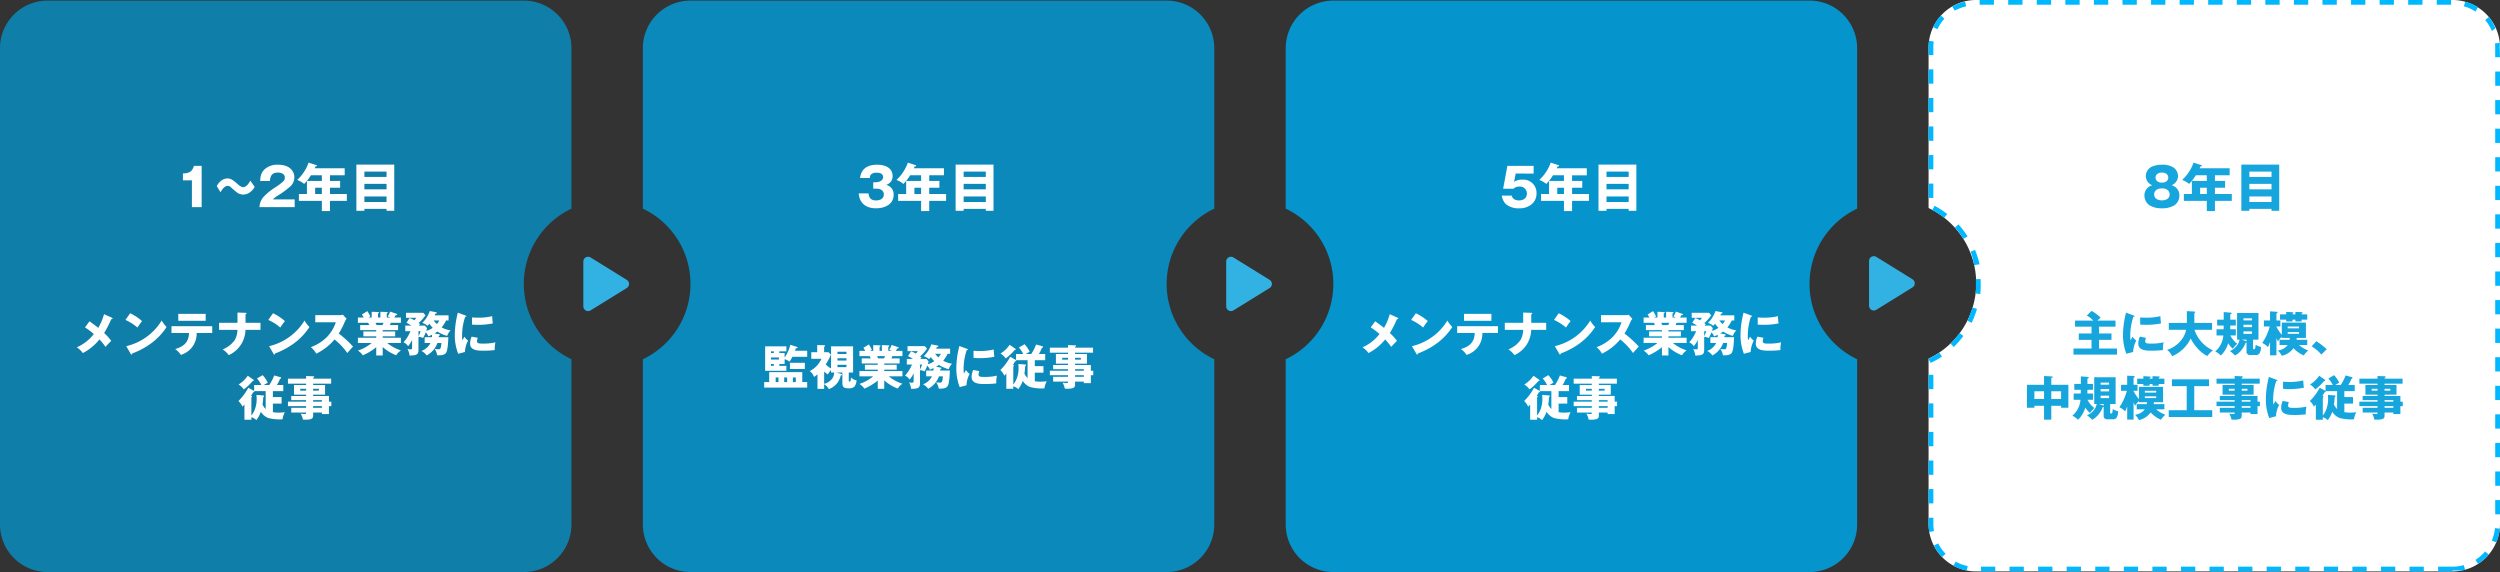
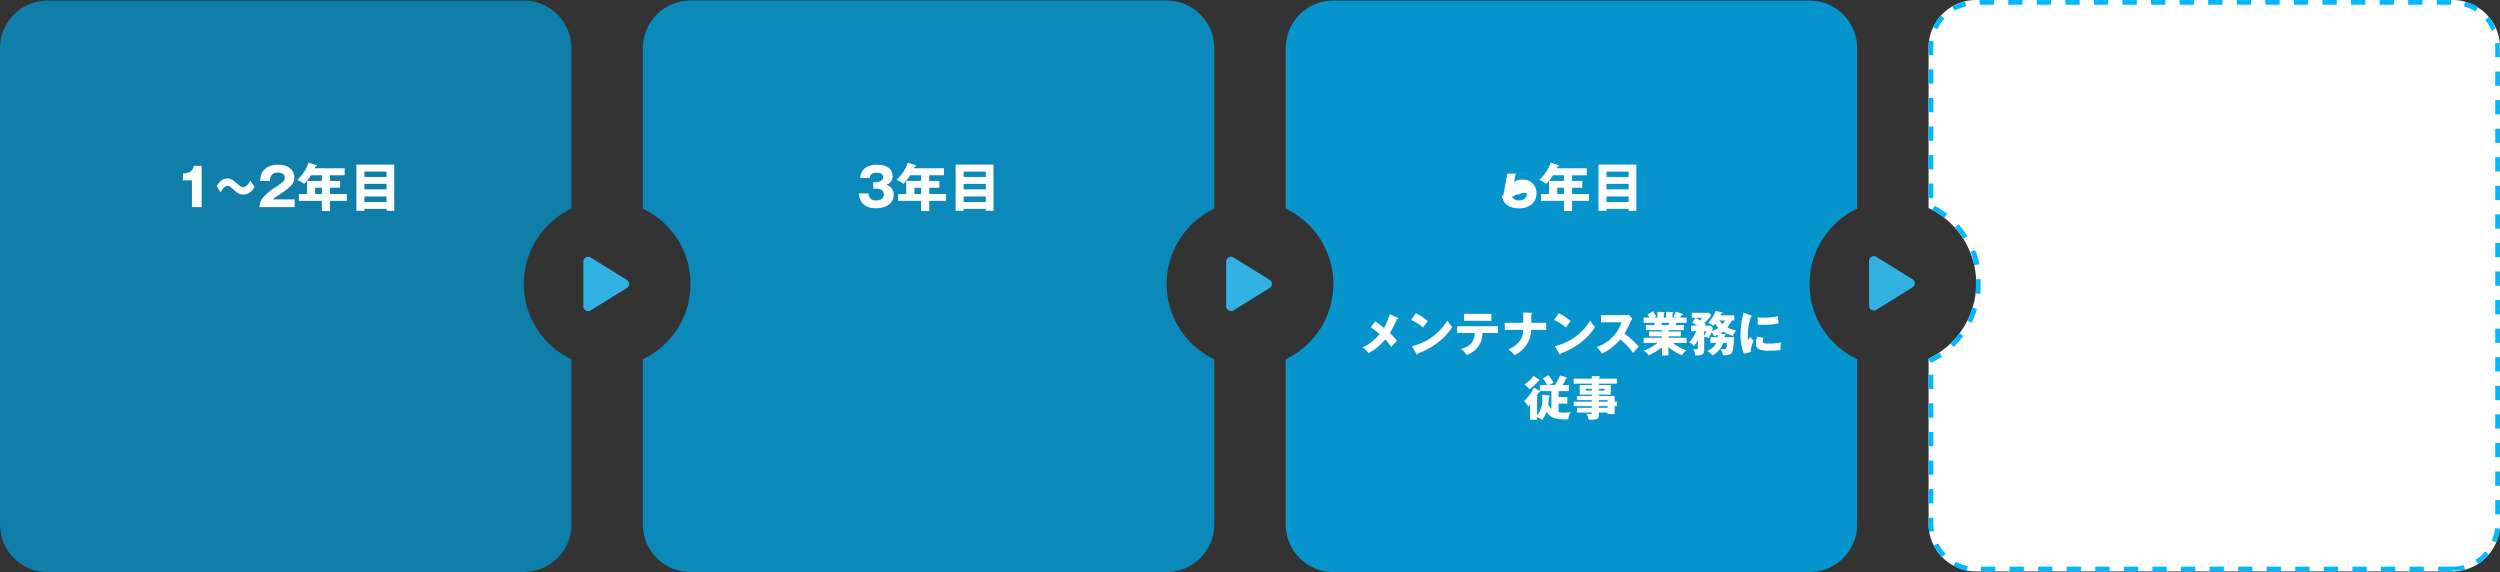
<svg xmlns="http://www.w3.org/2000/svg" width="1050" height="240.252" viewBox="0 0 1050 240.252">
  <rect x="0" y="0" width="1050" height="240.252" fill="#333333" stroke="none" />
  <g id="グループ_2337" data-name="グループ 2337" transform="translate(-15442 -7601)">
    <g id="case_flow_01" transform="translate(15327 -85.607)">
      <path id="前面オブジェクトで型抜き_2" data-name="前面オブジェクトで型抜き 2" d="M-7178,3267h-200a19.882,19.882,0,0,1-7.785-1.572,19.938,19.938,0,0,1-6.357-4.286,19.928,19.928,0,0,1-4.287-6.357A19.876,19.876,0,0,1-7398,3247v-69.367a35.084,35.084,0,0,0,14.435-12.687A34.875,34.875,0,0,0-7378,3146a34.878,34.878,0,0,0-5.566-18.946A35.08,35.08,0,0,0-7398,3114.368V3047a19.874,19.874,0,0,1,1.572-7.785,19.935,19.935,0,0,1,4.287-6.357,19.94,19.94,0,0,1,6.357-4.286A19.876,19.876,0,0,1-7378,3027h200a19.87,19.87,0,0,1,7.785,1.572,19.927,19.927,0,0,1,6.356,4.286,19.935,19.935,0,0,1,4.287,6.357A19.885,19.885,0,0,1-7158,3047v200a19.887,19.887,0,0,1-1.571,7.786,19.928,19.928,0,0,1-4.287,6.357,19.922,19.922,0,0,1-6.356,4.286A19.878,19.878,0,0,1-7178,3267Z" transform="translate(8323 4659.607)" fill="#fff" />
      <path id="前面オブジェクトで型抜き_2_-_アウトライン" data-name="前面オブジェクトで型抜き 2 - アウトライン" d="M-7178,3267h-6v-2h6v2Zm-12,0h-6v-2h6Zm-12,0h-6v-2h6Zm-12,0h-6v-2h6Zm-12,0h-6v-2h6Zm-12,0h-6v-2h6Zm-12,0h-6v-2h6Zm-12,0h-6v-2h6Zm-12,0h-6v-2h6Zm-12,0h-6v-2h6Zm-12,0h-6v-2h6Zm-12,0h-6v-2h6Zm-12,0h-6v-2h6Zm-12,0h-6v-2h6Zm-12,0h-6v-2h6Zm-12,0h-6v-2h6Zm-12,0h-6v-2h6Zm-11.974-.394q-.625-.126-1.242-.292h0l-.013,0h0l-.015,0-.015,0-.016,0a.056.056,0,0,0-.015,0l-.015,0-.015,0-.015,0-.015,0-.016,0-.015,0a.067.067,0,0,1-.015,0h0l-.013,0h0l-.014,0h0a19.976,19.976,0,0,1-2.354-.826h0q-.673-.285-1.32-.616h0l-.013-.007h0l-.012-.006h0l-.011-.006,0,0-.011-.005,0,0-.009,0,0,0-.009,0,0,0-.008,0-.006,0-.007,0-.007,0-.005,0-.008,0h0q-.178-.093-.354-.189l.959-1.755c.524.286,1.07.55,1.624.784a17.913,17.913,0,0,0,3.428,1.06Zm-10.372-5.67a20.014,20.014,0,0,1-2.587-3.283h0l-.023-.037v0l-.023-.037h0l-.023-.037v0l-.014-.022,0,0-.022-.035,0,0-.021-.035,0,0-.012-.02,0,0-.006-.01,0,0-.011-.018,0-.006-.006-.01,0-.008-.009-.014,0-.008-.006-.009-.005-.009-.008-.013,0-.008-.005-.009-.008-.014,0-.008-.006-.009,0-.008-.009-.014,0-.008-.006-.01-.005-.009-.007-.012,0-.007-.008-.013,0-.007-.008-.013,0-.006-.009-.016,0-.005-.007-.012,0-.006-.01-.016,0-.005-.008-.013,0,0-.01-.017,0,0-.01-.017v0l-.01-.018,0,0-.01-.018h0l-.01-.018v0l-.011-.019h0l-.011-.019h0l-.011-.019v0l-.022-.039h0l-.022-.04h0q-.207-.367-.4-.742l1.782-.908a17.954,17.954,0,0,0,3.134,4.372Zm-5.368-10.531a20.028,20.028,0,0,1-.276-2.712h0s0-.01,0-.015h0c0-.021,0-.042,0-.062h0s0-.009,0-.014v0s0-.009,0-.013v0s0-.008,0-.012v0c0-.015,0-.03,0-.046a.007.007,0,0,1,0,0v-.016a.081.081,0,0,1,0-.011v0s0-.008,0-.012v0c0-.01,0-.02,0-.031h0a.135.135,0,0,1,0-.014v0a.119.119,0,0,0,0-.013v-.019s0-.008,0-.012v0c0-.01,0-.02,0-.03v-.015a.014.014,0,0,1,0,0v-.044h0v-.016h0a.128.128,0,0,1,0-.014v-.02a.074.074,0,0,0,0-.01v-.05a.008.008,0,0,1,0,0v-.061s0-.01,0-.015h0v-2.672h2V3247a18.216,18.216,0,0,0,.259,3.069Zm1.712-11.984h-2v-6h2Zm0-12h-2v-6h2Zm0-12h-2v-6h2Zm0-12h-2v-6h2Zm0-12h-2v-6h2Zm-1.142-10.984-.483-1.016H-7398v-.79h0l.018-.009.007,0,.011-.005.009,0,.008,0,.01,0,.008,0,.01,0,.007,0,.011-.005.007,0,.011-.005.006,0,.011-.005.006,0,.012-.005.006,0,.012-.006.005,0,.013-.006,0,0,.015-.007h0a35.055,35.055,0,0,0,4.314-2.477l1.116,1.66A37.2,37.2,0,0,1-7397.142,3179.438Zm9.715-6.7-1.383-1.445q.22-.21.436-.424h0l.016-.015h0l.016-.016h0l.033-.032,0,0,.014-.013,0,0,.013-.013,0,0,.031-.031,0,0,.011-.011.005-.005.01-.01.006-.006.01-.01,0,0,.015-.015.005-.005.01-.01.006-.006.008-.009.007-.007.008-.008.007-.007.01-.01.012-.011.007-.007.008-.008.006-.007.008-.008.006-.007.009-.009.006-.006.017-.017.005-.005.009-.01,0-.005.01-.01,0,0,.01-.01,0,0,.036-.037,0,0,.011-.011,0,0,.011-.011v0l.038-.038h0l.011-.012,0,0,.012-.012,0,0,.05-.052v0l.012-.012h0l.064-.067h0c.113-.119.227-.238.338-.358h0q.135-.146.27-.293h0l.012-.013h0l.049-.054,0,0,.011-.012,0,0,.048-.053,0,0,.01-.011,0,0,.01-.011,0,0,.033-.037,0,0,.01-.011,0,0,.009-.011,0,0,.033-.036,0,0,.009-.01,0-.005.009-.01.005-.006.009-.01,0-.005.018-.02,0,0,.009-.01.005-.006.008-.009.006-.007.008-.009.007-.008.008-.009.012-.013.007-.008.007-.008.007-.008.007-.008.007-.008.007-.008.007-.008.013-.015.005-.006.009-.01.006-.007.008-.009.006-.007.008-.01.006-.006.013-.015,0,0,.012-.014,0-.006.009-.011.005-.006.009-.011,0-.006.012-.014,0,0,.014-.016,0-.005.01-.011,0-.005.01-.012,0,0,.012-.014v0l.015-.017v0l.013-.015,0,0,.011-.013,0,0,.013-.015h0l.03-.035h0l.014-.016v0l.06-.07h0l.015-.017h0q.758-.894,1.458-1.84l1.608,1.189A37.215,37.215,0,0,1-7387.427,3172.743Zm7.5-10.149-1.787-.9q.4-.8.759-1.613v0l.008-.019v0l.027-.062v0l.007-.017,0-.005.007-.016,0,0,.008-.017v0l.009-.021v0l.008-.018,0-.007.006-.013,0-.008.006-.013,0-.008.006-.013,0-.007.008-.019,0-.006.006-.014,0-.009a.079.079,0,0,0,0-.01l0-.01,0-.01,0-.01,0-.01,0-.01,0,0,.011-.025,0-.007,0-.012,0-.007,0-.012,0-.007.005-.013,0-.005.02-.047v0l.006-.015,0,0,.006-.014,0,0,.006-.015h0a34.84,34.84,0,0,0,1.217-3.387l1.915.578A36.84,36.84,0,0,1-7379.922,3162.594Zm3.649-12.087-1.985-.242q.081-.664.137-1.332v0c0-.026,0-.052.006-.077h0v-.018h0c0-.006,0-.011,0-.017s0,0,0,0,0-.01,0-.016a.005.005,0,0,0,0,0l0-.038h0v-.017a.021.021,0,0,1,0-.006.129.129,0,0,1,0-.014.017.017,0,0,1,0,0,.129.129,0,0,1,0-.013.022.022,0,0,1,0-.006.133.133,0,0,1,0-.014.015.015,0,0,1,0,0c0-.012,0-.025,0-.037a.013.013,0,0,0,0,0s0-.009,0-.014,0,0,0-.006,0-.008,0-.012,0,0,0-.007a.1.1,0,0,1,0-.012.035.035,0,0,1,0-.007.107.107,0,0,1,0-.013v-.023s0,0,0-.007,0-.008,0-.012a.03.03,0,0,1,0-.007s0-.007,0-.011,0-.006,0-.009,0-.006,0-.009,0-.007,0-.01a.038.038,0,0,0,0-.008s0-.007,0-.01,0-.005,0-.008v-.018a.056.056,0,0,1,0-.009s0-.008,0-.011a.024.024,0,0,0,0-.006s0-.008,0-.011,0,0,0-.007,0-.008,0-.011a.041.041,0,0,0,0-.008s0-.007,0-.01a.035.035,0,0,1,0-.007c0-.013,0-.027,0-.041s0,0,0,0,0-.008,0-.012a.026.026,0,0,0,0-.006s0-.008,0-.012v0a.115.115,0,0,0,0-.013s0,0,0,0a.115.115,0,0,1,0-.013v0l0-.045v0s0-.01,0-.014v0s0-.01,0-.014v0c0-.028,0-.054,0-.082h0a.143.143,0,0,0,0-.014.01.01,0,0,1,0,0s0-.009,0-.013,0,0,0,0,0-.009,0-.014v0c0-.016,0-.032,0-.049h0s0-.01,0-.014v0s0-.009,0-.014v0s0-.009,0-.013v0s0-.009,0-.013h0c0-.015,0-.031,0-.047v0s0-.009,0-.013v0s0-.009,0-.013v0s0-.009,0-.013v0l0-.064h0s0-.01,0-.014v0s0-.009,0-.014v0c0-.027,0-.054,0-.081v0s0-.011,0-.016h0c0-.005,0-.011,0-.016h0l0-.065v0s0-.009,0-.014v0s0-.009,0-.014v0c0-.021,0-.043,0-.064h0s0-.01,0-.015v0s0-.009,0-.014v0a.119.119,0,0,0,0-.013v0c0-.021,0-.042,0-.063v0a.119.119,0,0,1,0-.013v-.005s0-.008,0-.012v-.005a.1.1,0,0,0,0-.012s0,0,0,0c0-.02,0-.041,0-.061v0s0-.009,0-.013v-.005a.1.1,0,0,0,0-.012.026.026,0,0,1,0-.006v-.012a.009.009,0,0,0,0,0v-.047h0s0-.01,0-.015v0a.128.128,0,0,1,0-.014v0a.13.13,0,0,1,0-.014v0a.14.14,0,0,1,0-.014v-.064a.029.029,0,0,0,0-.007v-.011a.024.024,0,0,0,0-.006v-.012s0,0,0-.005v-.014c0-.009,0-.017,0-.026v-.006a.081.081,0,0,1,0-.011v-.007a.1.1,0,0,1,0-.012v-.017a.035.035,0,0,0,0-.007v-.011a.031.031,0,0,1,0-.007v-.01a.069.069,0,0,1,0-.01v-.017s0-.006,0-.008v-.018a.062.062,0,0,0,0-.01v-.01a.052.052,0,0,1,0-.009v-.018s0-.007,0-.01v-.015s0-.007,0-.011v-.019s0,0,0-.007v-.019s0-.007,0-.01v-.018s0-.006,0-.009v-.01c0-.006,0-.012,0-.018v-.025a.072.072,0,0,1,0-.01v-.027s0-.007,0-.01v-.018c0-.006,0-.011,0-.017v-.037s0-.006,0-.008v-.037s0-.007,0-.011v-.043s0-.005,0-.008v-.055c0-.006,0-.012,0-.018v-.082a.106.106,0,0,0,0-.012V3146h0v-.191c0-.017,0-.034,0-.051v-.027h0q-.006-.729-.041-1.455l2-.1c.029.6.044,1.217.044,1.823A37.394,37.394,0,0,1-7376.273,3150.507Zm-2.57-12.17q-.169-.755-.371-1.5h0c-.008-.03-.016-.06-.024-.089v0l-.005-.019a.011.011,0,0,0,0,0c0-.006,0-.013-.005-.02a0,0,0,0,0,0,0l-.012-.044v0l-.005-.019a.018.018,0,0,1,0,0c0-.006,0-.011,0-.017v0l0-.018v0l-.012-.043a.016.016,0,0,1,0,0l0-.017v-.006l0-.015,0-.007,0-.016v-.006l-.006-.02a.011.011,0,0,0,0,0l0-.018,0-.007,0-.013,0-.009,0-.013a.051.051,0,0,0,0-.008s0-.01,0-.014l0-.007-.006-.021v0l0-.017,0-.009a.1.1,0,0,1,0-.011l0-.01,0-.011,0-.01,0-.01,0-.01,0-.013c0-.005,0-.011,0-.016l0-.01,0-.012,0-.009,0-.012,0-.009,0-.011,0-.009s0-.008,0-.012v0l-.009-.03,0-.006,0-.013,0-.007a.113.113,0,0,1,0-.013l0-.007,0-.014v-.006l-.014-.048v0s0-.009,0-.014a.03.03,0,0,1,0-.006l0-.014v-.006l0-.014v0c0-.017-.01-.033-.015-.05v0l0-.016v0l0-.015v0c0-.005,0-.011,0-.016h0l-.017-.055h0l0-.017v0l0-.017v0l-.023-.073h0l0-.017v0l-.005-.017v0l-.063-.2h0l-.035-.111h0q-.122-.38-.252-.757h0l-.038-.11h0l-.006-.018h0l-.026-.073h0l-.006-.017v0l-.006-.016v0l-.025-.069a.017.017,0,0,0,0,0l0-.014,0-.006,0-.014,0-.006-.005-.014h0l-.018-.05,0-.006,0-.013,0-.007,0-.013,0-.007,0-.012a.041.041,0,0,0,0-.007l-.008-.022,0-.009,0-.011,0-.009,0-.011,0-.01,0-.01,0-.01,0-.01,0-.015,0-.012,0-.013,0-.009,0-.011,0-.009,0-.012,0-.008-.006-.015,0-.005-.007-.02v0l-.006-.017,0-.006-.005-.014,0-.007-.005-.015,0-.006-.007-.018v0l-.016-.042v0l-.007-.018v0l-.007-.019v0c-.008-.022-.016-.043-.024-.065h0l-.008-.021v0l-.008-.021h0q-.175-.46-.363-.915l1.848-.764a36.915,36.915,0,0,1,1.909,6.042Zm-4.564-11.034-.062-.1-.006-.01,0,0-.089-.138-.011-.018,0-.006-.008-.011,0-.007-.007-.011,0-.007-.007-.011,0-.007-.008-.012,0-.005-.012-.018h0l-.011-.016,0-.006-.008-.012,0-.006-.007-.011,0-.007-.007-.01,0-.007-.008-.012,0,0-.023-.035,0,0-.009-.013,0-.006-.008-.012,0-.006-.009-.013,0,0-.01-.015,0,0-.012-.018h0l-.011-.017,0-.005-.008-.012,0-.006-.008-.012,0-.006-.008-.012,0-.006-.009-.014,0,0-.024-.036,0,0-.009-.014,0-.005-.008-.012,0-.006-.009-.013,0,0-.036-.054,0,0-.01-.015,0,0-.01-.015,0,0-.01-.015,0,0-.037-.054v0l-.011-.015,0,0-.01-.015,0,0-.011-.016v0l-.038-.055h0l-.011-.017,0,0-.011-.016v0l-.062-.091h0l-.012-.017h0l-.063-.091h0a35.265,35.265,0,0,0-2.769-3.483l1.484-1.341a37.358,37.358,0,0,1,3.663,4.781c.056.087.112.175.167.262Zm-8.008-8.859q-.18-.141-.362-.28h0l-.014-.011h0l-.057-.043,0,0-.011-.008-.006,0-.011-.008-.006,0-.013-.01-.013-.01-.007-.005-.01-.008-.007-.006-.01-.008-.006,0-.013-.01,0,0-.018-.013h0l-.017-.012,0,0-.015-.011,0,0-.017-.012h0a35,35,0,0,0-4.384-2.8l.948-1.761a37.1,37.1,0,0,1,5.3,3.468Zm-4.585-8.315h-2v-6h2Zm0-12h-2v-6h2Zm0-12h-2v-6h2Zm0-12h-2v-6h2Zm0-12h-2v-6h2Zm0-12h-2v-3.22c0-.007,0-.013,0-.02v-.046h0c0-.007,0-.013,0-.02v-.026c0-.007,0-.013,0-.02v-.025c0-.007,0-.013,0-.02v-.026c0-.007,0-.013,0-.02h0c0-.007,0-.013,0-.02v-.023a.006.006,0,0,1,0,0v-.024c0-.006,0-.012,0-.018v0c0-.007,0-.014,0-.021v0c0-.006,0-.013,0-.019v0c0-.014,0-.028,0-.042v-.048c0-.007,0-.014,0-.021h0c0-.008,0-.015,0-.022h0c0-.007,0-.014,0-.021a0,0,0,0,1,0,0c0-.014,0-.029,0-.043v-.046h0l0-.112h0a20.132,20.132,0,0,1,.186-2.05l1.98.283A18.323,18.323,0,0,0-7396,3047Zm1.737-10.854-1.807-.859a19.932,19.932,0,0,1,.967-1.793h0l.024-.04h0l.024-.04h0l.012-.019v0l.011-.018h0l.011-.018,0,0,.022-.036,0,0,.011-.018h0l.011-.017,0,0,.011-.017,0,0,.009-.015,0,0,.011-.017,0,0,.01-.015,0,0,.011-.017,0,0,.01-.015,0,0,.01-.016,0-.005.01-.016,0,0,.009-.014,0-.005.01-.016,0-.006.008-.012,0-.006.01-.015,0-.007.007-.011,0-.008.008-.013.005-.008.006-.01.007-.01.006-.01.005-.008.008-.012.006-.009.006-.01.005-.008.009-.014,0-.007.006-.009.005-.008.009-.013.006-.009,0-.008.01-.015,0-.007.006-.01,0-.007.01-.016,0-.006.006-.01,0-.006.012-.017,0-.005.022-.033,0,0,.023-.034v0l.016-.023h0l.025-.037h0l.025-.037h0a20.057,20.057,0,0,1,1.789-2.245l1.471,1.355A17.941,17.941,0,0,0-7394.263,3039.274Zm7.2-7.833-1.007-1.728q.263-.153.53-.3h0l.013-.007h0l.037-.02h0l.011-.006,0,0,.035-.019,0,0,.01-.005.005,0,.033-.018,0,0,.01-.005.006,0,.009,0,.008,0,.014-.008.007,0,.008,0,.008,0,.008,0,.012-.007.009,0,.007,0,.008,0,.008,0,.008,0,.011-.006.01,0,.009,0,.006,0,.01-.005.006,0,.015-.008,0,0,.012-.006.006,0,.011-.006,0,0,.016-.008h0l.016-.008,0,0,.012-.006,0,0,.033-.016,0,0,.013-.007,0,0,.016-.008h0l.016-.009h0l.014-.007,0,0,.033-.017h0l.014-.007h0l.034-.017h0l.016-.008h0l.034-.017h0l.016-.008h0l.017-.008h0l.036-.017h0l.053-.026h0l.053-.026h0l.053-.025h0l.017-.008h0l.036-.017h0l.053-.025h0l.017-.008h0l.036-.017h0l.017-.008h0l.036-.016h0l.016-.007h0l.035-.016h0l.017-.008h0l.053-.024h0l.036-.016h0l.018-.008h0l.036-.016h0l.017-.008h0l.017-.007h0l.018-.008h0l.016-.007,0,0,.014-.006h0l.017-.008h0l.016-.007,0,0,.015-.006h0l.018-.008h0l.017-.007h0l.014-.006h0l.034-.015,0,0,.013-.005,0,0,.034-.014,0,0,.012-.005,0,0,.017-.007h0l.016-.007.005,0,.012-.005,0,0,.017-.007h0l.014-.006h0l.013-.005h0l.012-.005h0l.014-.006h0a19.862,19.862,0,0,1,2.117-.751h0l.089-.026h0l.013,0h0l.012,0h0l.012,0h0l.015,0,.015,0a.051.051,0,0,1,.013,0l.014,0,.014,0,.015,0,.013,0,.02-.005.008,0,.016,0,.014,0,.014,0,.014,0h0l.049-.013h0l.012,0h0q.357-.1.716-.179l.45,1.949a17.89,17.89,0,0,0-2.944.955A18.082,18.082,0,0,0-7387.061,3031.441Zm16.511-2.441h-6v-2h6Zm12,0h-6v-2h6Zm12,0h-6v-2h6Zm12,0h-6v-2h6Zm12,0h-6v-2h6Zm12,0h-6v-2h6Zm12,0h-6v-2h6Zm12,0h-6v-2h6Zm12,0h-6v-2h6Zm12,0h-6v-2h6Zm12,0h-6v-2h6Zm12,0h-6v-2h6Zm12,0h-6v-2h6Zm12,0h-6v-2h6Zm12,0h-6v-2h6Zm12,0h-6v-2h6Zm12,0h-6v-2h6Zm10.3,2.865a18.018,18.018,0,0,0-2.745-1.451,17.942,17.942,0,0,0-2.16-.756l.538-1.926q.4.112.8.241h0l.018.006h0l.037.012h0l.016.005h0l.014,0h0l.017.006h0l.014,0,.006,0,.011,0,.018.006.006,0,.016.005.017.006.017.006.016.005.022.008h0l.012,0h0l.012,0,0,0,.055.019h0q.515.178,1.021.385h0l.055.022h0l.012.005h0l.037.015.006,0,.01,0,.006,0,.01,0,.006,0,.016.007.009,0,.007,0,.009,0,.008,0,.01,0,.006,0,.017.007h0l.013.006,0,0,.009,0,.006,0,.013.006.014.006.007,0,.013.006.006,0,.008,0,0,0,.008,0,.005,0,.013.006,0,0,.009,0,.013.006.013.006.014.006.014.006.005,0,.008,0,.012.005.006,0,.008,0,0,0,.013.006.005,0,.014.006.013.006.013.006.009,0,0,0,.008,0,0,0,.008,0,.006,0,.008,0,0,0,.012.006h0l.011.005h0l.01,0,0,0,.009,0,0,0,.009,0,0,0,.009,0,0,0,.008,0,.005,0,.009,0h0l.013.006h0l.027.012h0l.011.005h0l.011,0h0l.011,0h0l.011,0h0l.012.006h0l.068.031h0l.013.006h0l.013.006h0a19.873,19.873,0,0,1,2.386,1.318Zm6.844,8.15-.008-.02a17.927,17.927,0,0,0-2.8-4.567l1.53-1.288q.475.564.9,1.159h0l.027.038h0l.014.019h0l.027.038h0l.027.038h0l.026.037h0l.026.037h0l.027.038h0l.013.019h0l.025.037h0l.025.037v0l.025.036v0l.012.018h0l.012.017v0l.012.018v0l.012.017h0l.012.018,0,0,.024.036v0l.024.036,0,0,.012.018h0l.011.017,0,0,.011.017,0,0,.01.015,0,0,.011.017,0,0,.01.015,0,0,.011.017,0,0,.011.016v0l.011.017,0,0,.011.017v0l.01.015,0,0,.011.016,0,0,.009.013,0,0,.01.016,0,0,.009.013,0,0,.01.016,0,.006.009.014v0l.011.016,0,.006.01.016,0,0,.008.013,0,.006.01.015,0,.006.007.011,0,.006.01.015,0,.006.007.011,0,.007.009.015,0,.007.007.011,0,.008.008.013,0,.007.007.011.007.011.006.01,0,.007.009.015,0,.006.006.01,0,.008.009.014,0,.008.006.009,0,.008.009.014,0,.009.005.009.007.011.006.011.006.009,0,.008.008.013.006.009.005.009,0,.009.008.013,0,.008.005.009.007.012.006.01,0,.008.005.009.008.014.005.009,0,.007.01.016,0,.007.005.01,0,.008.009.015,0,.007.006.01,0,.006.01.017,0,.006.006.01,0,.006.01.017,0,.006.02.034,0,0,.02.035,0,0,.011.019,0,0,.006.011,0,0,.011.02,0,0,.006.011,0,0,.011.02,0,0,.02.035,0,0,.02.035,0,0,.013.022v0l.007.012,0,0,.012.022v0l.007.012h0l.013.023,0,0,.02.036,0,0,.02.035,0,0,.012.021v0l.006.011,0,0,.012.021v0l.006.011,0,0,.011.021,0,0,.02.036v0l.02.036,0,0,.02.036v0l.02.037v0l.012.022,0,0,.006.012h0l.013.024v0l.02.037v0l.02.037v0l.02.038v0l.013.025h0l.02.039h0l.02.039v0l.02.039v0l.02.038v0l.012.024h0l.007.013h0l.013.025v0l.02.039v0l.019.038v0l.019.037,0,0,.011.023v0l.006.012v0l.012.024v0l.006.013h0l.012.024,0,0,.018.036,0,0,.018.036,0,.005.01.021,0,0,.006.012,0,0,.011.023v0l.006.012v0l.011.022,0,0,.006.012h0l.011.024,0,0,.018.037,0,0,.012.025h0l.006.012,0,0,.01.021,0,0,.005.011,0,.005.009.019,0,.007.005.011,0,.006.008.018,0,.007,0,.01,0,.01.007.014,0,.007.006.014,0,.011,0,.01,0,.009.005.012.006.012,0,.008,0,.011.005.012,0,.011,0,.008.005.012,0,.011,0,.01,0,.009.006.013,0,.01,0,.01,0,.008.007.016,0,.008,0,.011,0,.007.007.016,0,.008.005.012,0,.007.007.016,0,.007.007.015,0,.007.006.013,0,.007.007.017,0,.006.006.014,0,.006.007.018,0,.005.006.014,0,.006.008.018,0,.005.007.016v0l.008.018,0,0,.008.019h0l0,.006.006.014v0Zm3.4,11.015h-2V3047c0-.593-.029-1.19-.085-1.774l1.991-.193a.017.017,0,0,0,0,0v.065a.087.087,0,0,1,0,.011.012.012,0,0,1,0,0v.015a.1.1,0,0,1,0,.011.011.011,0,0,1,0,0,.1.1,0,0,1,0,.012.009.009,0,0,1,0,0s0,.008,0,.011,0,0,0,0,0,.007,0,.011a.014.014,0,0,0,0,0,.083.083,0,0,0,0,.011.014.014,0,0,0,0,0,.087.087,0,0,0,0,.011v0a.076.076,0,0,1,0,.01.019.019,0,0,1,0,.005s0,.007,0,.01,0,0,0,0,0,.008,0,.011a.009.009,0,0,0,0,0,.107.107,0,0,0,0,.012v0a.1.1,0,0,1,0,.011s0,0,0,0,0,.008,0,.011a.014.014,0,0,0,0,0s0,.007,0,.011a.014.014,0,0,1,0,0s0,.007,0,.011,0,0,0,0,0,.007,0,.01a.02.02,0,0,1,0,.005.1.1,0,0,1,0,.012s0,0,0,0,0,.009,0,.013v0c0,.01,0,.02,0,.03h0c0,.021,0,.042,0,.062h0l0,.062s0,0,0,0,0,.008,0,.011a.011.011,0,0,1,0,0s0,.008,0,.012v0s0,.008,0,.012a.014.014,0,0,0,0,0s0,.007,0,.011,0,0,0,.006,0,.006,0,.009,0,0,0,0,0,.007,0,.011a.017.017,0,0,1,0,0s0,.007,0,.011a.018.018,0,0,1,0,.005.069.069,0,0,1,0,.01.029.029,0,0,1,0,.006s0,.006,0,.009v.006s0,.006,0,.009v.007s0,.006,0,.009v.007a.052.052,0,0,1,0,.009.035.035,0,0,1,0,.007.053.053,0,0,1,0,.009.026.026,0,0,1,0,.006.064.064,0,0,1,0,.01.026.026,0,0,1,0,.006.061.061,0,0,1,0,.01.027.027,0,0,1,0,.006s0,.006,0,.009,0,0,0,.007,0,.006,0,.009,0,0,0,.006,0,.006,0,.01a.029.029,0,0,0,0,.006.053.053,0,0,0,0,.009v.007a.05.05,0,0,1,0,.009.037.037,0,0,1,0,.007.047.047,0,0,1,0,.008s0,0,0,.007,0,.006,0,.009a.035.035,0,0,0,0,.007.045.045,0,0,0,0,.008v.007a.047.047,0,0,1,0,.008.037.037,0,0,1,0,.007s0,.006,0,.009a.028.028,0,0,0,0,.006.056.056,0,0,0,0,.009v.007a.05.05,0,0,1,0,.009s0,0,0,.007,0,.005,0,.008a.041.041,0,0,0,0,.008V3046a.029.029,0,0,1,0,.006s0,.006,0,.01a.027.027,0,0,0,0,.006v.009a.027.027,0,0,1,0,.006s0,.006,0,.009a.031.031,0,0,0,0,.007.065.065,0,0,0,0,.01v.005s0,.007,0,.01v.006a.056.056,0,0,1,0,.009s0,0,0,.007a.047.047,0,0,0,0,.008v.008a.047.047,0,0,1,0,.008.031.031,0,0,0,0,.007v.009a.037.037,0,0,1,0,.007.037.037,0,0,0,0,.007v.008s0,.005,0,.008a.041.041,0,0,0,0,.008v.01a.016.016,0,0,1,0,0,.065.065,0,0,0,0,.01v.006s0,.009,0,.014h0a.077.077,0,0,1,0,.01s0,.006,0,.009,0,.018,0,.027v.006s0,.007,0,.01v.007a.046.046,0,0,1,0,.008v.008a.046.046,0,0,1,0,.008.037.037,0,0,0,0,.007v.008a.047.047,0,0,0,0,.008v.007a.045.045,0,0,0,0,.008v.008a.037.037,0,0,0,0,.007v.015a.049.049,0,0,1,0,.009v.008a.045.045,0,0,1,0,.008v.008a.042.042,0,0,1,0,.008v.008s0,.006,0,.008v.007a.053.053,0,0,0,0,.009v.016a.037.037,0,0,1,0,.007v.008a.039.039,0,0,0,0,.008v.015s0,.006,0,.009v.016a.039.039,0,0,1,0,.008v.015a.052.052,0,0,1,0,.009v.015a.037.037,0,0,1,0,.007v.016a.042.042,0,0,1,0,.008v.016a.035.035,0,0,0,0,.007v.024s0,0,0,.007v.024s0,0,0,.007v.031a.047.047,0,0,1,0,.008v.031a.042.042,0,0,1,0,.008v.04a.035.035,0,0,0,0,.007v.062a.067.067,0,0,0,0,.01v.1h0Zm0,12h-2v-6h2Zm0,12h-2v-6h2Zm0,12h-2v-6h2Zm0,12h-2v-6h2Zm0,12h-2v-6h2Zm0,12h-2v-6h2Zm0,12h-2v-6h2Zm0,12h-2v-6h2Zm0,12h-2v-6h2Zm0,12h-2v-6h2Zm0,12h-2v-6h2Zm0,12h-2v-6h2Zm0,12h-2v-6h2Zm0,12h-2v-6h2Zm0,12h-2v-6h2Zm0,12h-2v-6h2Zm-1.584,11.787-1.841-.782.012-.028a17.863,17.863,0,0,0,1.323-5.179l1.99.2a.014.014,0,0,0,0,0v.015s0,0,0,.007,0,.013,0,.019a.021.021,0,0,1,0,.005v.015s0,0,0,.006,0,.013,0,.019a.018.018,0,0,1,0,.005v.016a.024.024,0,0,0,0,.006c0,.007,0,.013,0,.02a.011.011,0,0,1,0,0v.017a.018.018,0,0,0,0,.005c0,.007,0,.013,0,.02s0,0,0,0,0,.011,0,.017,0,0,0,.005,0,.013,0,.02v0c0,.006,0,.012,0,.018s0,0,0,.005,0,.013,0,.02a.009.009,0,0,0,0,0c0,.006,0,.012,0,.018a.018.018,0,0,0,0,.005c0,.007,0,.013,0,.02a.006.006,0,0,0,0,0c0,.006,0,.012,0,.018v.005c0,.007,0,.013,0,.02a.007.007,0,0,0,0,0c0,.006,0,.012,0,.018a.018.018,0,0,1,0,.005c0,.007,0,.014,0,.021v0c0,.006,0,.013,0,.019a.015.015,0,0,0,0,0l0,.021h0c0,.007,0,.014,0,.021v0c0,.014,0,.029-.005.043s0,0,0,0l0,.022h0c0,.007,0,.014,0,.021a.008.008,0,0,0,0,0l-.006.043a.009.009,0,0,1,0,0c0,.014,0,.029-.005.043a.006.006,0,0,0,0,0l-.006.043v0l-.006.044a0,0,0,0,0,0,0c0,.015,0,.029-.006.044v0c0,.015,0,.03-.006.045h0c0,.015,0,.03-.006.045h0c0,.015,0,.031-.007.046h0c-.007.046-.014.092-.021.138h0a19.83,19.83,0,0,1-1.215,4.389h0l-.017.042h0l-.017.042v0l-.017.041v0l-.017.041v0l-.017.04v0l-.016.039,0,0-.008.019h0Zm-7.629,9.031-1.08-1.684a18.089,18.089,0,0,0,3.021-2.436c.357-.357.7-.732,1.026-1.115l1.526,1.292q-.135.159-.273.316h0l-.016.018,0,0-.015.017,0,0-.014.015,0,0-.013.014-.005.006-.013.014-.006.007-.01.011-.008.01-.008.009-.011.012-.007.008-.008.01-.01.011-.009.009-.005.006-.014.015,0,.005-.015.017,0,0-.029.032,0,0-.017.018,0,0-.05.054h0l-.019.021h0l-.03.032,0,0-.018.019,0,0-.017.019,0,0-.03.032,0,0-.017.017,0,0-.015.016,0,0-.009.01-.007.007-.013.013-.006.007-.012.012-.008.008-.01.011-.009.009-.008.008-.01.011-.009.009-.008.009-.01.01-.01.01-.006.007-.013.013-.006.007-.013.013-.006.006-.011.011-.006.006-.013.013-.005.006-.014.015,0,0-.015.015,0,0-.013.013,0,0-.015.015,0,0-.016.015,0,0-.016.016,0,0-.015.015,0,0-.016.016,0,0-.016.016,0,0-.017.017h0l-.011.011-.005.005-.006.006-.006.007,0,0-.007.007,0,0-.007.007,0,0-.008.008,0,0-.008.008v0l-.053.052h0a20.2,20.2,0,0,1-1.608,1.421h0l-.011.009h0l-.011.009h0l-.011.009h0l-.058.045h0l-.009.008,0,0-.009.007,0,0-.008.006,0,0-.008.006,0,0-.007.006-.005,0-.007.005-.006,0-.014.01,0,0-.006,0-.007.005-.005,0-.007.006-.006,0-.007.006,0,0-.008.006,0,0-.009.007,0,0-.011.009h0l-.053.04h0l-.013.01h0l-.013.01h0Q-7166.564,3263.43-7167.214,3263.847ZM-7178,3267v-2a18.027,18.027,0,0,0,4.795-.644l.532,1.928q-.6.166-1.21.293h0l-.045.009h0l-.015,0h0l-.044.009a.053.053,0,0,0-.016,0h0l-.042.009-.017,0h0l-.042.008-.017,0h0l-.025,0-.015,0-.018,0h-.005l-.021,0-.017,0-.018,0h-.006l-.02,0-.018,0-.018,0h0l-.022,0-.018,0-.018,0-.025,0-.018,0-.018,0-.025,0-.019,0-.018,0-.024,0-.019,0-.021,0-.021,0-.019,0-.022,0-.021,0-.018,0-.023,0-.02,0-.019,0-.021,0-.021,0-.019,0-.023,0-.02,0-.019,0-.022,0-.021,0-.019,0-.023,0-.02,0-.019,0-.023,0-.02,0-.019,0-.024,0-.02,0-.018,0h0l-.024,0-.02,0-.019,0h0l-.024,0-.019,0-.021,0-.021,0-.019,0-.019,0a.125.125,0,0,1-.019,0l-.021,0-.023,0a.075.075,0,0,0-.019,0l-.021,0-.023,0a.085.085,0,0,1-.019,0l-.022,0h0l-.023,0-.02,0-.039,0-.02,0h0l-.039,0-.02,0-.023,0h0l-.023,0-.02,0-.02,0h0l-.023,0-.019,0a.153.153,0,0,1-.021,0l-.022,0-.02,0-.021,0a.111.111,0,0,1-.021,0l-.019,0h0l-.02,0h0l-.021,0-.04,0h0l-.021,0-.039,0-.02,0h0l-.04,0-.02,0h0l-.039,0a.1.1,0,0,1-.021,0h0l-.039,0a.121.121,0,0,0-.021,0h0l-.04,0-.021,0h0l-.022,0-.021,0h-.042l-.021,0h-.019l-.021,0a.073.073,0,0,0-.02,0,.106.106,0,0,0-.023,0h0l-.023,0a.081.081,0,0,1-.021,0l-.039,0h-.02l-.024,0h0a.145.145,0,0,0-.024,0h-.083a.092.092,0,0,0-.021,0H-7177l-.039,0h-.02l-.043,0h-.6a.116.116,0,0,0-.021,0,.1.1,0,0,0-.02,0H-7178Z" transform="translate(8323 4659.607)" fill="#00b8ff" />
      <path id="多角形_13" data-name="多角形 13" d="M11.3,2.747a2,2,0,0,1,3.4,0l9.41,15.2A2,2,0,0,1,22.41,21H3.59a2,2,0,0,1-1.7-3.053Z" transform="translate(921 7792.607) rotate(90)" fill="#32b2e3" />
      <path id="前面オブジェクトで型抜き_7" data-name="前面オブジェクトで型抜き 7" d="M-7228,3267h-200a19.883,19.883,0,0,1-7.786-1.572,19.927,19.927,0,0,1-6.357-4.286,19.924,19.924,0,0,1-4.286-6.357A19.876,19.876,0,0,1-7448,3247V3047a19.874,19.874,0,0,1,1.572-7.785,19.925,19.925,0,0,1,4.286-6.357,19.93,19.93,0,0,1,6.357-4.286A19.877,19.877,0,0,1-7428,3027h200a19.877,19.877,0,0,1,7.786,1.572,19.926,19.926,0,0,1,6.357,4.286,19.928,19.928,0,0,1,4.286,6.357A19.874,19.874,0,0,1-7208,3047v67.368a35.076,35.076,0,0,0-14.435,12.687A34.878,34.878,0,0,0-7228,3146a34.875,34.875,0,0,0,5.566,18.945A35.08,35.08,0,0,0-7208,3177.632V3247a19.876,19.876,0,0,1-1.572,7.786,19.927,19.927,0,0,1-4.286,6.357,19.927,19.927,0,0,1-6.357,4.286A19.883,19.883,0,0,1-7228,3267Z" transform="translate(7563 4659.859)" fill="#009fdc" opacity="0.703" />
      <path id="前面オブジェクトで型抜き_8" data-name="前面オブジェクトで型抜き 8" d="M-7178,3267h-200a19.881,19.881,0,0,1-7.785-1.572,19.942,19.942,0,0,1-6.357-4.286,19.942,19.942,0,0,1-4.286-6.357A19.874,19.874,0,0,1-7398,3247v-69.367a35.084,35.084,0,0,0,14.435-12.687A34.875,34.875,0,0,0-7378,3146a34.878,34.878,0,0,0-5.566-18.946A35.08,35.08,0,0,0-7398,3114.368V3047a19.873,19.873,0,0,1,1.572-7.785,19.961,19.961,0,0,1,4.286-6.357,19.909,19.909,0,0,1,6.357-4.286A19.863,19.863,0,0,1-7378,3027h200a19.887,19.887,0,0,1,7.787,1.572,19.9,19.9,0,0,1,6.355,4.286,19.884,19.884,0,0,1,4.286,6.357A19.867,19.867,0,0,1-7158,3047v67.368a35.086,35.086,0,0,0-14.434,12.686A34.874,34.874,0,0,0-7178,3146a34.871,34.871,0,0,0,5.566,18.944A35.065,35.065,0,0,0-7158,3177.631V3247a19.868,19.868,0,0,1-1.572,7.785,19.9,19.9,0,0,1-4.286,6.357,19.9,19.9,0,0,1-6.355,4.286A19.891,19.891,0,0,1-7178,3267Z" transform="translate(7783 4659.859)" fill="#009fdc" opacity="0.799" />
      <path id="前面オブジェクトで型抜き_6" data-name="前面オブジェクトで型抜き 6" d="M-7228,3267h-200a19.867,19.867,0,0,1-7.785-1.572,19.942,19.942,0,0,1-6.357-4.286,19.906,19.906,0,0,1-4.286-6.357A19.868,19.868,0,0,1-7448,3247v-69.368a35.064,35.064,0,0,0,14.434-12.686A34.871,34.871,0,0,0-7428,3146a34.874,34.874,0,0,0-5.566-18.946A35.07,35.07,0,0,0-7448,3114.368V3047a19.867,19.867,0,0,1,1.572-7.785,19.932,19.932,0,0,1,4.286-6.357,19.926,19.926,0,0,1,6.357-4.286A19.863,19.863,0,0,1-7428,3027h200a19.845,19.845,0,0,1,7.783,1.572,19.922,19.922,0,0,1,6.357,4.286,19.945,19.945,0,0,1,4.286,6.357A19.885,19.885,0,0,1-7208,3047v67.368a35.079,35.079,0,0,0-14.435,12.687A34.877,34.877,0,0,0-7228,3146a34.874,34.874,0,0,0,5.566,18.944A35.08,35.08,0,0,0-7208,3177.631V3247a19.874,19.874,0,0,1-1.572,7.785,19.9,19.9,0,0,1-4.286,6.357,19.918,19.918,0,0,1-6.357,4.286A19.863,19.863,0,0,1-7228,3267Z" transform="translate(8103 4659.859)" fill="#009fdc" opacity="0.903" />
      <path id="多角形_11" data-name="多角形 11" d="M11.3,2.747a2,2,0,0,1,3.4,0l9.41,15.2A2,2,0,0,1,22.41,21H3.59a2,2,0,0,1-1.7-3.053Z" transform="translate(381 7792.859) rotate(90)" fill="#32b2e3" />
      <path id="多角形_12" data-name="多角形 12" d="M11.3,2.747a2,2,0,0,1,3.4,0l9.41,15.2A2,2,0,0,1,22.41,21H3.59a2,2,0,0,1-1.7-3.053Z" transform="translate(651 7792.859) rotate(90)" fill="#32b2e3" />
    </g>
    <path id="パス_2730" data-name="パス 2730" d="M-40.4,0h4.092V-17.336h-3.234c-.77,2.53-2.112,3.1-4.62,3.19v2.882H-40.4Zm10.45-8.844,1.562,2.6c.594-1.056,1.65-2.684,3.014-2.684a1.846,1.846,0,0,1,1.32.55c.572.528,1.54,1.386,2.2,1.914A4.564,4.564,0,0,0-18.931-5.28a5.02,5.02,0,0,0,2.618-.748,6.643,6.643,0,0,0,2.266-2.486l-1.8-2.6c-.638,1.1-1.65,2.728-3.1,2.728-.726,0-1.628-.748-2.552-1.562-1.32-1.166-2.464-2.112-3.916-2.112a4.4,4.4,0,0,0-2.288.66A6.593,6.593,0,0,0-29.953-8.844ZM2.761,0V-3.256H-6.391A11.179,11.179,0,0,1-4.147-4.95,38.851,38.851,0,0,0,1.111-8.866a5.181,5.181,0,0,0,1.518-3.652,4.815,4.815,0,0,0-1.144-3.146C.1-17.336-2.167-17.82-4.257-17.82a7.909,7.909,0,0,0-5.412,1.76c-1.65,1.43-1.958,2.992-2.046,5.082h4.07c.132-2.222.968-3.542,3.366-3.542,1.3,0,2.9.506,2.9,2.068a2.1,2.1,0,0,1-.572,1.54A24.246,24.246,0,0,1-4.917-8.6a26.406,26.406,0,0,0-5.324,4.224A6.887,6.887,0,0,0-12.023,0ZM17.589-13.376h6.182v-2.948H11.143a7.6,7.6,0,0,0,.308-.748c.418-.022.66-.066.66-.33,0-.132-.132-.2-.264-.242L8.613-18.7a18.018,18.018,0,0,1-4.8,7.282A9.2,9.2,0,0,1,6.743-9.746a18.866,18.866,0,0,0,2.816-3.63h4.62V-11H7.909v5.478H4.543V-2.64h9.636V1.65h3.41V-2.64h7.084V-5.522H17.589v-2.64h4.268V-11H17.589Zm-3.41,5.214v2.64H11.363v-2.64ZM41.349.726V1.54h3.234v-19.4H28.677V1.54h3.366V.726Zm0-13.42H32.043v-2.222h9.306Zm0,5.214H32.043V-9.768h9.306Zm0,5.324H32.043V-4.488h9.306Z" transform="translate(15563 7688)" fill="#fff" />
    <path id="パス_2731" data-name="パス 2731" d="M-23.243-7.766h1.3c1.606,0,3.146.66,3.146,2.486s-1.716,2.464-3.256,2.464c-2.024,0-3.014-.99-3.146-2.97h-4.136c.308,4.224,3.146,6.27,7.238,6.27,3.586,0,7.436-1.562,7.436-5.72a4.361,4.361,0,0,0-.616-2.332,4.443,4.443,0,0,0-2.508-1.8,4,4,0,0,0,2-1.386,4.038,4.038,0,0,0,.682-2.354,4.376,4.376,0,0,0-.748-2.442c-1.166-1.76-3.718-2.266-5.72-2.266-3.828,0-6.71,1.452-7.194,5.566h4.114a2.142,2.142,0,0,1,.374-1.364,3,3,0,0,1,2.574-.814,3.409,3.409,0,0,1,1.8.352,1.687,1.687,0,0,1,.814,1.474c0,1.5-1.8,2.156-3.058,2.156h-1.1ZM.275-13.376H6.457v-2.948H-6.171a7.6,7.6,0,0,0,.308-.748c.418-.022.66-.066.66-.33,0-.132-.132-.2-.264-.242L-8.7-18.7a18.018,18.018,0,0,1-4.8,7.282,9.2,9.2,0,0,1,2.926,1.672,18.866,18.866,0,0,0,2.816-3.63h4.62V-11h-6.27v5.478h-3.366V-2.64h9.636V1.65H.275V-2.64H7.359V-5.522H.275v-2.64H4.543V-11H.275Zm-3.41,5.214v2.64H-5.951v-2.64ZM24.035.726V1.54h3.234v-19.4H11.363V1.54h3.366V.726Zm0-13.42H14.729v-2.222h9.306Zm0,5.214H14.729V-9.768h9.306Zm0,5.324H14.729V-4.488h9.306Z" transform="translate(15832 7688)" fill="#fff" />
-     <path id="パス_2732" data-name="パス 2732" d="M-15.873-14.1v-3.234H-26.9l-1.782,9.592h4.334a5.632,5.632,0,0,1,.572-.44,4,4,0,0,1,2-.462A2.883,2.883,0,0,1-18.711-5.7c0,1.914-1.5,2.882-3.256,2.882-1.408,0-2.794-.528-3.1-2.024h-4.158a6.09,6.09,0,0,0,1.694,3.564A8.085,8.085,0,0,0-22.011.484a7.867,7.867,0,0,0,5.28-1.672,5.782,5.782,0,0,0,2.068-4.686,5.534,5.534,0,0,0-5.9-5.676,5.787,5.787,0,0,0-3.52.946l.66-3.5Zm16.148.726H6.457v-2.948H-6.171a7.6,7.6,0,0,0,.308-.748c.418-.022.66-.066.66-.33,0-.132-.132-.2-.264-.242L-8.7-18.7a18.018,18.018,0,0,1-4.8,7.282,9.2,9.2,0,0,1,2.926,1.672,18.866,18.866,0,0,0,2.816-3.63h4.62V-11h-6.27v5.478h-3.366V-2.64h9.636V1.65H.275V-2.64H7.359V-5.522H.275v-2.64H4.543V-11H.275Zm-3.41,5.214v2.64H-5.951v-2.64ZM24.035.726V1.54h3.234v-19.4H11.363V1.54h3.366V.726Zm0-13.42H14.729v-2.222h9.306Zm0,5.214H14.729V-9.768h9.306Zm0,5.324H14.729V-4.488h9.306Z" transform="translate(16102 7688)" fill="#fff" />
-     <path id="パス_2729" data-name="パス 2729" d="M-78.72-10.04c-1.18-.96-2.44-1.88-3.7-2.76l-1.88,2.56a28.838,28.838,0,0,1,3.7,2.78,18.2,18.2,0,0,1-7.14,5.58A9.993,9.993,0,0,1-85.22.54a21.91,21.91,0,0,0,6.98-5.72A22.47,22.47,0,0,1-75.7-2.06c.86-.94,1.54-1.66,2.42-2.52a21.072,21.072,0,0,0-2.98-3.3,42.549,42.549,0,0,0,2.96-5.78c.18-.02.58-.1.58-.36,0-.1-.04-.18-.26-.28l-3.32-1.48A24.972,24.972,0,0,1-78.72-10.04Zm13.38-6.14-1.98,2.8a20.125,20.125,0,0,1,5.04,3.2,33.364,33.364,0,0,1,1.94-2.72A21.384,21.384,0,0,0-65.34-16.18ZM-66.98-2.36-65.1.88c.08.14.16.28.32.28.22,0,.26-.26.28-.44a32.849,32.849,0,0,0,8.24-4.46,26.277,26.277,0,0,0,6.22-6.66,13.715,13.715,0,0,1-2.06-2.72A23.708,23.708,0,0,1-66.98-2.36Zm21.86-13.56v2.9h11.5v-2.9Zm7.72,8.04h6.54v-2.86H-47.98v2.86h7.36c-.06,3.84-2.28,5.76-5.8,6.72a9.753,9.753,0,0,1,2.4,2.48,9.915,9.915,0,0,0,4.36-2.84A9.437,9.437,0,0,0-37.4-7.88Zm17.14-4.3h-7.72V-9.2h7.7a8.7,8.7,0,0,1-1.1,4.24,11.235,11.235,0,0,1-5.08,3.94A11.23,11.23,0,0,1-23.92,1.4,11.93,11.93,0,0,0-16.9-9.2h6.3v-2.98h-6.28v-3.56c.16-.06.42-.18.42-.38,0-.08,0-.22-.42-.24l-3.38-.12Zm14.92-4-1.98,2.8a20.125,20.125,0,0,1,5.04,3.2A33.364,33.364,0,0,1-.34-12.9,21.384,21.384,0,0,0-5.34-16.18ZM-6.98-2.36-5.1.88c.08.14.16.28.32.28.22,0,.26-.26.28-.44A32.849,32.849,0,0,0,3.74-3.74,26.277,26.277,0,0,0,9.96-10.4,13.715,13.715,0,0,1,7.9-13.12,23.708,23.708,0,0,1-6.98-2.36ZM22.28-7.68a31.829,31.829,0,0,0,2.38-4.56,6.51,6.51,0,0,1,.92-1.62l-1.56-1.7a5.419,5.419,0,0,1-1.38.16H12.42v3h8.62a15.906,15.906,0,0,1-4,6.46,18.23,18.23,0,0,1-6.5,4A8.888,8.888,0,0,1,12.82.8,23.28,23.28,0,0,0,20.5-5.18,27.965,27.965,0,0,1,25.88.52c.54-.66,1.86-2.14,2.4-2.72A47.749,47.749,0,0,0,22.28-7.68ZM42.62-3.7h5.76V-5.9H40.74v-.6h5.24V-8.52H40.74v-.56H47.2v-2.14H43.76c.14-.3.28-.64.4-.96h4.22v-2.2H45.62a9.042,9.042,0,0,1,.64-1.04h.24c.24,0,.34-.12.34-.26a.255.255,0,0,0-.18-.22l-2.78-.98a14.081,14.081,0,0,1-1.02,2.06l1.14.44H42.44v-1.7c.16-.06.42-.16.42-.38,0-.2-.26-.24-.42-.24l-2.68-.1v2.42h-.98V-16.1c.28-.12.4-.22.4-.38,0-.14-.12-.2-.4-.22l-2.66-.1v2.42H34.74l.82-.44a24.993,24.993,0,0,0-1.26-2.26L32-15.68c.26.42.52.86.76,1.3H30.32v2.2h4.32c.06.16.3.68.44.96h-3.8v2.14h6.74v.56h-5.4V-6.5h5.4v.6h-7.7v2.2h5.82A18.216,18.216,0,0,1,30.32-.5,7.279,7.279,0,0,1,32.4,1.48a23.161,23.161,0,0,0,5.62-3.4V1.54h2.72V-2a18.07,18.07,0,0,0,5.68,3.46A6.424,6.424,0,0,1,48.4-.58,17.254,17.254,0,0,1,42.62-3.7Zm-4.9-8.48H41.1c-.14.34-.28.64-.44.96H38.14C38.1-11.34,37.86-11.9,37.72-12.18ZM62.5-7.68a11.587,11.587,0,0,0,1.2-.82,14.083,14.083,0,0,0,4.12,1.82,5.852,5.852,0,0,1,1.42-2.3,11.81,11.81,0,0,1-3.74-1.26,13.689,13.689,0,0,0,1.84-2.9H68.4V-15.3H62.5a5.388,5.388,0,0,0,.34-.68c.2-.02.6-.08.6-.36,0-.2-.22-.26-.42-.3l-2.52-.48a12.539,12.539,0,0,1-3.16,5,5.394,5.394,0,0,1,2.22,1.22,11.49,11.49,0,0,0,.76-.88,10.5,10.5,0,0,0,1.42,1.7,7.675,7.675,0,0,1-2.7,1.3c.12-.34.24-.76.34-1.16L58.44-11H55.88a7.387,7.387,0,0,1,.56-.58,5.92,5.92,0,0,0-.64-.48,17.2,17.2,0,0,0,2.9-3.26l-.9-1.06H50.52v2.12h4.26a4.238,4.238,0,0,1-.76,1.02A12.455,12.455,0,0,0,52-14.2l-1.26,2.02A13.651,13.651,0,0,1,52.76-11H50.22v2.36h2.16a15.452,15.452,0,0,1-2.9,4.66A4.624,4.624,0,0,1,51.4-2.34a11.684,11.684,0,0,0,1.68-2.62V-1.8c0,.52,0,.78-.68.78a8.674,8.674,0,0,1-1.24-.12,6.872,6.872,0,0,1,.86,2.74c2.8-.1,3.74-.32,3.74-2.38v-5.5a5.245,5.245,0,0,1,1.92.5,15.489,15.489,0,0,0,1.14-2.4,5.234,5.234,0,0,1,1.08,1.7q.78-.3,1.56-.66a8.722,8.722,0,0,1-.06,1.02H58.36v2.44H60.8A6.937,6.937,0,0,1,57-.34a5.887,5.887,0,0,1,2.2,1.88,9.663,9.663,0,0,0,4.52-5.22h1.66c-.2,2.44-.44,2.64-1.26,2.64a10.577,10.577,0,0,1-1.58-.16,6.463,6.463,0,0,1,1.1,2.68h.42c1.24,0,2.86-.06,3.44-1.32.62-1.38.74-4.68.8-6.28H64.24a3.74,3.74,0,0,0,.04-.54c.34-.16.48-.22.48-.42,0-.22-.18-.28-.34-.3Zm1-3.96a8.863,8.863,0,0,1-1.36-1.5H64.5A7.538,7.538,0,0,1,63.5-11.64ZM55.76-6.56V-8.64h.86A11.116,11.116,0,0,1,55.76-6.56ZM72.3-16.44a38.17,38.17,0,0,0-1.28,9.28,21.369,21.369,0,0,0,1.42,8L75.28.08A10.985,10.985,0,0,1,76.6-4.7a6,6,0,0,1-1.54-1.64c-.18.3-.44.76-.84,1.5a7.758,7.758,0,0,1-.14-1.66,24.783,24.783,0,0,1,1.3-8.2c.24-.04.54-.1.54-.24,0-.12-.32-.26-.54-.34Zm5.94,2.02v3c.86.06,1.74.1,2.6.1a30.343,30.343,0,0,0,6.16-.6c-.14-.82-.24-2.2-.28-3.04a24.308,24.308,0,0,1-5.88.64C79.98-14.32,79.1-14.36,78.24-14.42ZM78.1-6.36a7.5,7.5,0,0,0-.66,2.94c0,2.86,3.3,2.96,5.4,2.96a40.453,40.453,0,0,0,4.94-.26v-.46a11.9,11.9,0,0,1,.3-2.8,20.553,20.553,0,0,1-4.94.54c-1.9,0-2.78,0-2.78-1a5.136,5.136,0,0,1,.3-1.44ZM-5.38,25.36v-3.6h3.64V19.02H-5.38V16.54h4.36v-2.6H-3.7A15.205,15.205,0,0,0-2.4,11.4c.38-.16.44-.26.44-.44s-.06-.24-.28-.3l-2.6-.72a20.375,20.375,0,0,1-2.04,4H-9.16c.44-.28.82-.5,1.62-.94A11.467,11.467,0,0,0-9.7,9.82l-2.36,1.4a12.432,12.432,0,0,1,1.82,2.72h-3.02V16.5a.288.288,0,0,0-.14-.12l-2.32-1.28a22.117,22.117,0,0,1-4.14,5.58,7.364,7.364,0,0,1,1.68,2.36,8.947,8.947,0,0,0,.84-.9v6.4h2.92V27.48a5.209,5.209,0,0,1,2.08,1.22,12.393,12.393,0,0,0,1.9-3.5,6.446,6.446,0,0,0,3.12,2.62,19.192,19.192,0,0,0,5.98.54A8.337,8.337,0,0,1-.36,25.4c-1.48.12-2.12.16-2.68.16A13.206,13.206,0,0,1-5.38,25.36Zm-10.56-15.3a12.561,12.561,0,0,1-3.86,3.68,7.455,7.455,0,0,1,2.2,2.06,21.148,21.148,0,0,0,3.7-3.5c.26,0,.48-.04.48-.34a.277.277,0,0,0-.14-.24Zm7.52,14a6.705,6.705,0,0,1-1.32-1.92,22.935,22.935,0,0,0,.3-3.08c.18-.08.32-.16.32-.38,0-.32-.18-.34-.48-.36l-2.68-.2c.04.58.08,1.34.08,2a12.159,12.159,0,0,1-.72,3.96,9.313,9.313,0,0,1-1.5,2.68V19.24a1.305,1.305,0,0,1,.18-.2.278.278,0,0,0,.1-.2c0-.08-.04-.14-.28-.3l-.12-.08A10.608,10.608,0,0,0-13.7,17c.44.06.5-.22.5-.32a.639.639,0,0,0-.02-.14h4.8Zm26.58-3.1v-2.4H11.52V18h5V13.94h-5v-.56h7.56v-2.1H11.52v-.34c.36-.16.44-.22.44-.38,0-.18-.14-.26-.3-.26l-3.1-.12v1.1H.94v2.1H8.56v.56H3.48V18H8.56v.56H2.32v1.76H8.56v.64H.94v1.88H8.56v.68H2.32v2H8.56v.16c0,.38-.18.46-.6.46a13.731,13.731,0,0,1-1.68-.16,7.421,7.421,0,0,1,.94,2.5c.28.02.82.04,1.06.04a9.306,9.306,0,0,0,2-.18c.96-.26,1.24-.66,1.24-1.54V25.52H15.2v.64h2.96V22.84h1V20.96Zm-6.64-5.42h2.42v.78H11.52Zm-2.96.78H6.12v-.78H8.56Zm6.64,4.64H11.52v-.64H15.2Zm0,2.56H11.52v-.68H15.2Z" transform="translate(15562 7748.748)" fill="#fff" />
-     <path id="パス_2728" data-name="パス 2728" d="M-62.68-13.48v-.72h2.96v-2.08h-8.92V-6h8.92V-8.08h-2.96v-.78h2.22v-2.02a6.449,6.449,0,0,1,2.1,1.04A13.928,13.928,0,0,0-57.2-11.9h6.22v-2.54h-5.14c.14-.36.3-.82.36-1.02.4-.02.76-.1.76-.36,0-.12-.12-.18-.24-.22l-2.84-.9a16.049,16.049,0,0,1-2.38,5.38v-1.92Zm-2.32,0h-1.18v-.72H-65Zm-1.18,1.86h3.32v.88h-3.32Zm14.22,2.24h-6.26v2.6h6.26Zm-14.22.52H-65v.78h-1.18Zm-.76,7.58h-2.1V1.04h18.06V-1.28h-2.06V-5.44h-13.9Zm9.96,0V-3.22h1.22v1.94Zm-2.42,0h-1.24V-3.22h1.24Zm-3.64,0h-1.18V-3.22h1.18Zm24.32-4h2.52V-.9c0,1.86.76,2.24,2.58,2.24a3.277,3.277,0,0,0,2.5-.72A4.893,4.893,0,0,0-30.24-2a4.4,4.4,0,0,1-2.34-1.2c-.1,1.42-.24,1.72-.6,1.72-.3,0-.34-.26-.34-.52V-5.28h1.82v-11h-9.26V-7a8.744,8.744,0,0,1-2.22-1.7,27.808,27.808,0,0,0,2.16-4.12l-1.02-1h-1.82v-2.3c.34-.14.4-.18.4-.32,0-.24-.2-.3-.6-.32l-2.72-.06v3h-2.48v2.76H-45A10.508,10.508,0,0,1-49.9-5.9a5.335,5.335,0,0,1,1.78,2.46,9.846,9.846,0,0,0,1.46-1.08v6.1h2.8V-.36a5.388,5.388,0,0,1,1.98,2.04A7.745,7.745,0,0,0-36.9-4.1c.36-.02.54-.08.54-.28,0-.18-.12-.26-.48-.36Zm4.24-7.78h-3.78v-.96h3.78Zm0,1.78v.96h-3.78v-.96Zm0,2.74v.98h-3.78v-.98Zm-5.16,3.26a4.858,4.858,0,0,1-.8,2.5A6.079,6.079,0,0,1-43.86-.54V-5.7a10.4,10.4,0,0,0,1.58,1.22,10.626,10.626,0,0,1,1.32-1.9v1.1Zm22.9,1.58h5.76V-5.9h-7.64v-.6h5.24V-8.52h-5.24v-.56h6.46v-2.14H-15.6c.14-.3.28-.64.4-.96h4.22v-2.2h-2.76a9.042,9.042,0,0,1,.64-1.04h.24c.24,0,.34-.12.34-.26a.255.255,0,0,0-.18-.22l-2.78-.98a14.081,14.081,0,0,1-1.02,2.06l1.14.44h-1.56v-1.7c.16-.06.42-.16.42-.38,0-.2-.26-.24-.42-.24l-2.68-.1v2.42h-.98V-16.1c.28-.12.4-.22.4-.38,0-.14-.12-.2-.4-.22l-2.66-.1v2.42h-1.38l.82-.44a24.994,24.994,0,0,0-1.26-2.26l-2.3,1.4c.26.42.52.86.76,1.3h-2.44v2.2h4.32c.06.16.3.68.44.96h-3.8v2.14h6.74v.56h-5.4V-6.5h5.4v.6h-7.7v2.2h5.82A18.216,18.216,0,0,1-29.04-.5a7.279,7.279,0,0,1,2.08,1.98,23.161,23.161,0,0,0,5.62-3.4V1.54h2.72V-2a18.07,18.07,0,0,0,5.68,3.46A6.424,6.424,0,0,1-10.96-.58,17.254,17.254,0,0,1-16.74-3.7Zm-4.9-8.48h3.38c-.14.34-.28.64-.44.96h-2.52C-21.26-11.34-21.5-11.9-21.64-12.18ZM3.14-7.68a11.587,11.587,0,0,0,1.2-.82A14.083,14.083,0,0,0,8.46-6.68a5.852,5.852,0,0,1,1.42-2.3,11.81,11.81,0,0,1-3.74-1.26,13.689,13.689,0,0,0,1.84-2.9H9.04V-15.3H3.14a5.388,5.388,0,0,0,.34-.68c.2-.02.6-.08.6-.36,0-.2-.22-.26-.42-.3l-2.52-.48a12.539,12.539,0,0,1-3.16,5A5.394,5.394,0,0,1,.2-10.9a11.489,11.489,0,0,0,.76-.88,10.5,10.5,0,0,0,1.42,1.7,7.675,7.675,0,0,1-2.7,1.3c.12-.34.24-.76.34-1.16L-.92-11H-3.48a7.387,7.387,0,0,1,.56-.58,5.921,5.921,0,0,0-.64-.48,17.2,17.2,0,0,0,2.9-3.26l-.9-1.06H-8.84v2.12h4.26a4.238,4.238,0,0,1-.76,1.02,12.455,12.455,0,0,0-2.02-.96l-1.26,2.02A13.651,13.651,0,0,1-6.6-11H-9.14v2.36h2.16a15.452,15.452,0,0,1-2.9,4.66A4.624,4.624,0,0,1-7.96-2.34,11.683,11.683,0,0,0-6.28-4.96V-1.8c0,.52,0,.78-.68.78A8.674,8.674,0,0,1-8.2-1.14,6.872,6.872,0,0,1-7.34,1.6c2.8-.1,3.74-.32,3.74-2.38v-5.5a5.245,5.245,0,0,1,1.92.5A15.489,15.489,0,0,0-.54-8.18,5.234,5.234,0,0,1,.54-6.48q.78-.3,1.56-.66a8.723,8.723,0,0,1-.06,1.02H-1v2.44H1.44A6.937,6.937,0,0,1-2.36-.34,5.887,5.887,0,0,1-.16,1.54,9.663,9.663,0,0,0,4.36-3.68H6.02c-.2,2.44-.44,2.64-1.26,2.64A10.577,10.577,0,0,1,3.18-1.2a6.463,6.463,0,0,1,1.1,2.68H4.7c1.24,0,2.86-.06,3.44-1.32.62-1.38.74-4.68.8-6.28H4.88a3.741,3.741,0,0,0,.04-.54c.34-.16.48-.22.48-.42,0-.22-.18-.28-.34-.3Zm1-3.96a8.863,8.863,0,0,1-1.36-1.5H5.14A7.539,7.539,0,0,1,4.14-11.64ZM-3.6-6.56V-8.64h.86A11.116,11.116,0,0,1-3.6-6.56Zm16.54-9.88a38.17,38.17,0,0,0-1.28,9.28,21.369,21.369,0,0,0,1.42,8L15.92.08A10.985,10.985,0,0,1,17.24-4.7,6,6,0,0,1,15.7-6.34c-.18.3-.44.76-.84,1.5a7.758,7.758,0,0,1-.14-1.66,24.783,24.783,0,0,1,1.3-8.2c.24-.04.54-.1.54-.24,0-.12-.32-.26-.54-.34Zm5.94,2.02v3c.86.06,1.74.1,2.6.1a30.344,30.344,0,0,0,6.16-.6c-.14-.82-.24-2.2-.28-3.04a24.308,24.308,0,0,1-5.88.64C20.62-14.32,19.74-14.36,18.88-14.42Zm-.14,8.06a7.5,7.5,0,0,0-.66,2.94c0,2.86,3.3,2.96,5.4,2.96a40.453,40.453,0,0,0,4.94-.26v-.46a11.9,11.9,0,0,1,.3-2.8,20.553,20.553,0,0,1-4.94.54c-1.9,0-2.78,0-2.78-1a5.136,5.136,0,0,1,.3-1.44ZM44.62-1.64v-3.6h3.64V-7.98H44.62v-2.48h4.36v-2.6H46.3a15.205,15.205,0,0,0,1.3-2.54c.38-.16.44-.26.44-.44s-.06-.24-.28-.3l-2.6-.72a20.375,20.375,0,0,1-2.04,4H40.84c.44-.28.82-.5,1.62-.94a11.467,11.467,0,0,0-2.16-3.18l-2.36,1.4a12.432,12.432,0,0,1,1.82,2.72H36.74v2.56a.288.288,0,0,0-.14-.12L34.28-11.9a22.117,22.117,0,0,1-4.14,5.58,7.364,7.364,0,0,1,1.68,2.36,8.947,8.947,0,0,0,.84-.9v6.4h2.92V.48A5.209,5.209,0,0,1,37.66,1.7a12.393,12.393,0,0,0,1.9-3.5A6.446,6.446,0,0,0,42.68.82a19.192,19.192,0,0,0,5.98.54,8.337,8.337,0,0,1,.98-2.96c-1.48.12-2.12.16-2.68.16A13.206,13.206,0,0,1,44.62-1.64ZM34.06-16.94a12.561,12.561,0,0,1-3.86,3.68,7.455,7.455,0,0,1,2.2,2.06,21.148,21.148,0,0,0,3.7-3.5c.26,0,.48-.04.48-.34a.277.277,0,0,0-.14-.24Zm7.52,14a6.705,6.705,0,0,1-1.32-1.92,22.935,22.935,0,0,0,.3-3.08c.18-.08.32-.16.32-.38,0-.32-.18-.34-.48-.36l-2.68-.2c.04.58.08,1.34.08,2a12.159,12.159,0,0,1-.72,3.96,9.313,9.313,0,0,1-1.5,2.68V-7.76a1.3,1.3,0,0,1,.18-.2.278.278,0,0,0,.1-.2c0-.08-.04-.14-.28-.3l-.12-.08A10.608,10.608,0,0,0,36.3-10c.44.06.5-.22.5-.32a.639.639,0,0,0-.02-.14h4.8Zm26.58-3.1v-2.4H61.52V-9h5v-4.06h-5v-.56h7.56v-2.1H61.52v-.34c.36-.16.44-.22.44-.38,0-.18-.14-.26-.3-.26l-3.1-.12v1.1H50.94v2.1h7.62v.56H53.48V-9h5.08v.56H52.32v1.76h6.24v.64H50.94v1.88h7.62v.68H52.32v2h6.24v.16c0,.38-.18.46-.6.46a13.731,13.731,0,0,1-1.68-.16,7.421,7.421,0,0,1,.94,2.5c.28.02.82.04,1.06.04a9.306,9.306,0,0,0,2-.18c.96-.26,1.24-.66,1.24-1.54V-1.48H65.2v.64h2.96V-4.16h1V-6.04Zm-6.64-5.42h2.42v.78H61.52Zm-2.96.78H56.12v-.78h2.44ZM65.2-6.04H61.52v-.64H65.2Zm0,2.56H61.52v-.68H65.2Z" transform="translate(15832 7762.748)" fill="#fff" />
+     <path id="パス_2732" data-name="パス 2732" d="M-15.873-14.1H-26.9l-1.782,9.592h4.334a5.632,5.632,0,0,1,.572-.44,4,4,0,0,1,2-.462A2.883,2.883,0,0,1-18.711-5.7c0,1.914-1.5,2.882-3.256,2.882-1.408,0-2.794-.528-3.1-2.024h-4.158a6.09,6.09,0,0,0,1.694,3.564A8.085,8.085,0,0,0-22.011.484a7.867,7.867,0,0,0,5.28-1.672,5.782,5.782,0,0,0,2.068-4.686,5.534,5.534,0,0,0-5.9-5.676,5.787,5.787,0,0,0-3.52.946l.66-3.5Zm16.148.726H6.457v-2.948H-6.171a7.6,7.6,0,0,0,.308-.748c.418-.022.66-.066.66-.33,0-.132-.132-.2-.264-.242L-8.7-18.7a18.018,18.018,0,0,1-4.8,7.282,9.2,9.2,0,0,1,2.926,1.672,18.866,18.866,0,0,0,2.816-3.63h4.62V-11h-6.27v5.478h-3.366V-2.64h9.636V1.65H.275V-2.64H7.359V-5.522H.275v-2.64H4.543V-11H.275Zm-3.41,5.214v2.64H-5.951v-2.64ZM24.035.726V1.54h3.234v-19.4H11.363V1.54h3.366V.726Zm0-13.42H14.729v-2.222h9.306Zm0,5.214H14.729V-9.768h9.306Zm0,5.324H14.729V-4.488h9.306Z" transform="translate(16102 7688)" fill="#fff" />
    <path id="パス_2727" data-name="パス 2727" d="M-78.72-10.04c-1.18-.96-2.44-1.88-3.7-2.76l-1.88,2.56a28.838,28.838,0,0,1,3.7,2.78,18.2,18.2,0,0,1-7.14,5.58A9.993,9.993,0,0,1-85.22.54a21.91,21.91,0,0,0,6.98-5.72A22.47,22.47,0,0,1-75.7-2.06c.86-.94,1.54-1.66,2.42-2.52a21.072,21.072,0,0,0-2.98-3.3,42.549,42.549,0,0,0,2.96-5.78c.18-.02.58-.1.58-.36,0-.1-.04-.18-.26-.28l-3.32-1.48A24.972,24.972,0,0,1-78.72-10.04Zm13.38-6.14-1.98,2.8a20.125,20.125,0,0,1,5.04,3.2,33.364,33.364,0,0,1,1.94-2.72A21.384,21.384,0,0,0-65.34-16.18ZM-66.98-2.36-65.1.88c.08.14.16.28.32.28.22,0,.26-.26.28-.44a32.849,32.849,0,0,0,8.24-4.46,26.277,26.277,0,0,0,6.22-6.66,13.715,13.715,0,0,1-2.06-2.72A23.708,23.708,0,0,1-66.98-2.36Zm21.86-13.56v2.9h11.5v-2.9Zm7.72,8.04h6.54v-2.86H-47.98v2.86h7.36c-.06,3.84-2.28,5.76-5.8,6.72a9.753,9.753,0,0,1,2.4,2.48,9.915,9.915,0,0,0,4.36-2.84A9.437,9.437,0,0,0-37.4-7.88Zm17.14-4.3h-7.72V-9.2h7.7a8.7,8.7,0,0,1-1.1,4.24,11.235,11.235,0,0,1-5.08,3.94A11.23,11.23,0,0,1-23.92,1.4,11.93,11.93,0,0,0-16.9-9.2h6.3v-2.98h-6.28v-3.56c.16-.06.42-.18.42-.38,0-.08,0-.22-.42-.24l-3.38-.12Zm14.92-4-1.98,2.8a20.125,20.125,0,0,1,5.04,3.2A33.364,33.364,0,0,1-.34-12.9,21.384,21.384,0,0,0-5.34-16.18ZM-6.98-2.36-5.1.88c.08.14.16.28.32.28.22,0,.26-.26.28-.44A32.849,32.849,0,0,0,3.74-3.74,26.277,26.277,0,0,0,9.96-10.4,13.715,13.715,0,0,1,7.9-13.12,23.708,23.708,0,0,1-6.98-2.36ZM22.28-7.68a31.829,31.829,0,0,0,2.38-4.56,6.51,6.51,0,0,1,.92-1.62l-1.56-1.7a5.419,5.419,0,0,1-1.38.16H12.42v3h8.62a15.906,15.906,0,0,1-4,6.46,18.23,18.23,0,0,1-6.5,4A8.888,8.888,0,0,1,12.82.8,23.28,23.28,0,0,0,20.5-5.18,27.965,27.965,0,0,1,25.88.52c.54-.66,1.86-2.14,2.4-2.72A47.749,47.749,0,0,0,22.28-7.68ZM42.62-3.7h5.76V-5.9H40.74v-.6h5.24V-8.52H40.74v-.56H47.2v-2.14H43.76c.14-.3.28-.64.4-.96h4.22v-2.2H45.62a9.042,9.042,0,0,1,.64-1.04h.24c.24,0,.34-.12.34-.26a.255.255,0,0,0-.18-.22l-2.78-.98a14.081,14.081,0,0,1-1.02,2.06l1.14.44H42.44v-1.7c.16-.06.42-.16.42-.38,0-.2-.26-.24-.42-.24l-2.68-.1v2.42h-.98V-16.1c.28-.12.4-.22.4-.38,0-.14-.12-.2-.4-.22l-2.66-.1v2.42H34.74l.82-.44a24.993,24.993,0,0,0-1.26-2.26L32-15.68c.26.42.52.86.76,1.3H30.32v2.2h4.32c.06.16.3.68.44.96h-3.8v2.14h6.74v.56h-5.4V-6.5h5.4v.6h-7.7v2.2h5.82A18.216,18.216,0,0,1,30.32-.5,7.279,7.279,0,0,1,32.4,1.48a23.161,23.161,0,0,0,5.62-3.4V1.54h2.72V-2a18.07,18.07,0,0,0,5.68,3.46A6.424,6.424,0,0,1,48.4-.58,17.254,17.254,0,0,1,42.62-3.7Zm-4.9-8.48H41.1c-.14.34-.28.64-.44.96H38.14C38.1-11.34,37.86-11.9,37.72-12.18ZM62.5-7.68a11.587,11.587,0,0,0,1.2-.82,14.083,14.083,0,0,0,4.12,1.82,5.852,5.852,0,0,1,1.42-2.3,11.81,11.81,0,0,1-3.74-1.26,13.689,13.689,0,0,0,1.84-2.9H68.4V-15.3H62.5a5.388,5.388,0,0,0,.34-.68c.2-.02.6-.08.6-.36,0-.2-.22-.26-.42-.3l-2.52-.48a12.539,12.539,0,0,1-3.16,5,5.394,5.394,0,0,1,2.22,1.22,11.49,11.49,0,0,0,.76-.88,10.5,10.5,0,0,0,1.42,1.7,7.675,7.675,0,0,1-2.7,1.3c.12-.34.24-.76.34-1.16L58.44-11H55.88a7.387,7.387,0,0,1,.56-.58,5.92,5.92,0,0,0-.64-.48,17.2,17.2,0,0,0,2.9-3.26l-.9-1.06H50.52v2.12h4.26a4.238,4.238,0,0,1-.76,1.02A12.455,12.455,0,0,0,52-14.2l-1.26,2.02A13.651,13.651,0,0,1,52.76-11H50.22v2.36h2.16a15.452,15.452,0,0,1-2.9,4.66A4.624,4.624,0,0,1,51.4-2.34a11.684,11.684,0,0,0,1.68-2.62V-1.8c0,.52,0,.78-.68.78a8.674,8.674,0,0,1-1.24-.12,6.872,6.872,0,0,1,.86,2.74c2.8-.1,3.74-.32,3.74-2.38v-5.5a5.245,5.245,0,0,1,1.92.5,15.489,15.489,0,0,0,1.14-2.4,5.234,5.234,0,0,1,1.08,1.7q.78-.3,1.56-.66a8.722,8.722,0,0,1-.06,1.02H58.36v2.44H60.8A6.937,6.937,0,0,1,57-.34a5.887,5.887,0,0,1,2.2,1.88,9.663,9.663,0,0,0,4.52-5.22h1.66c-.2,2.44-.44,2.64-1.26,2.64a10.577,10.577,0,0,1-1.58-.16,6.463,6.463,0,0,1,1.1,2.68h.42c1.24,0,2.86-.06,3.44-1.32.62-1.38.74-4.68.8-6.28H64.24a3.74,3.74,0,0,0,.04-.54c.34-.16.48-.22.48-.42,0-.22-.18-.28-.34-.3Zm1-3.96a8.863,8.863,0,0,1-1.36-1.5H64.5A7.538,7.538,0,0,1,63.5-11.64ZM55.76-6.56V-8.64h.86A11.116,11.116,0,0,1,55.76-6.56ZM72.3-16.44a38.17,38.17,0,0,0-1.28,9.28,21.369,21.369,0,0,0,1.42,8L75.28.08A10.985,10.985,0,0,1,76.6-4.7a6,6,0,0,1-1.54-1.64c-.18.3-.44.76-.84,1.5a7.758,7.758,0,0,1-.14-1.66,24.783,24.783,0,0,1,1.3-8.2c.24-.04.54-.1.54-.24,0-.12-.32-.26-.54-.34Zm5.94,2.02v3c.86.06,1.74.1,2.6.1a30.343,30.343,0,0,0,6.16-.6c-.14-.82-.24-2.2-.28-3.04a24.308,24.308,0,0,1-5.88.64C79.98-14.32,79.1-14.36,78.24-14.42ZM78.1-6.36a7.5,7.5,0,0,0-.66,2.94c0,2.86,3.3,2.96,5.4,2.96a40.453,40.453,0,0,0,4.94-.26v-.46a11.9,11.9,0,0,1,.3-2.8,20.553,20.553,0,0,1-4.94.54c-1.9,0-2.78,0-2.78-1a5.136,5.136,0,0,1,.3-1.44ZM-5.38,25.36v-3.6h3.64V19.02H-5.38V16.54h4.36v-2.6H-3.7A15.205,15.205,0,0,0-2.4,11.4c.38-.16.44-.26.44-.44s-.06-.24-.28-.3l-2.6-.72a20.375,20.375,0,0,1-2.04,4H-9.16c.44-.28.82-.5,1.62-.94A11.467,11.467,0,0,0-9.7,9.82l-2.36,1.4a12.432,12.432,0,0,1,1.82,2.72h-3.02V16.5a.288.288,0,0,0-.14-.12l-2.32-1.28a22.117,22.117,0,0,1-4.14,5.58,7.364,7.364,0,0,1,1.68,2.36,8.947,8.947,0,0,0,.84-.9v6.4h2.92V27.48a5.209,5.209,0,0,1,2.08,1.22,12.393,12.393,0,0,0,1.9-3.5,6.446,6.446,0,0,0,3.12,2.62,19.192,19.192,0,0,0,5.98.54A8.337,8.337,0,0,1-.36,25.4c-1.48.12-2.12.16-2.68.16A13.206,13.206,0,0,1-5.38,25.36Zm-10.56-15.3a12.561,12.561,0,0,1-3.86,3.68,7.455,7.455,0,0,1,2.2,2.06,21.148,21.148,0,0,0,3.7-3.5c.26,0,.48-.04.48-.34a.277.277,0,0,0-.14-.24Zm7.52,14a6.705,6.705,0,0,1-1.32-1.92,22.935,22.935,0,0,0,.3-3.08c.18-.08.32-.16.32-.38,0-.32-.18-.34-.48-.36l-2.68-.2c.04.58.08,1.34.08,2a12.159,12.159,0,0,1-.72,3.96,9.313,9.313,0,0,1-1.5,2.68V19.24a1.305,1.305,0,0,1,.18-.2.278.278,0,0,0,.1-.2c0-.08-.04-.14-.28-.3l-.12-.08A10.608,10.608,0,0,0-13.7,17c.44.06.5-.22.5-.32a.639.639,0,0,0-.02-.14h4.8Zm26.58-3.1v-2.4H11.52V18h5V13.94h-5v-.56h7.56v-2.1H11.52v-.34c.36-.16.44-.22.44-.38,0-.18-.14-.26-.3-.26l-3.1-.12v1.1H.94v2.1H8.56v.56H3.48V18H8.56v.56H2.32v1.76H8.56v.64H.94v1.88H8.56v.68H2.32v2H8.56v.16c0,.38-.18.46-.6.46a13.731,13.731,0,0,1-1.68-.16,7.421,7.421,0,0,1,.94,2.5c.28.02.82.04,1.06.04a9.306,9.306,0,0,0,2-.18c.96-.26,1.24-.66,1.24-1.54V25.52H15.2v.64h2.96V22.84h1V20.96Zm-6.64-5.42h2.42v.78H11.52Zm-2.96.78H6.12v-.78H8.56Zm6.64,4.64H11.52v-.64H15.2Zm0,2.56H11.52v-.68H15.2Z" transform="translate(16102 7748.748)" fill="#fff" />
-     <path id="パス_2733" data-name="パス 2733" d="M-17.941-9.2a4.4,4.4,0,0,0,1.386-.88,4.019,4.019,0,0,0,1.32-2.992,4.421,4.421,0,0,0-1.892-3.564A8.534,8.534,0,0,0-21.9-17.82a10.7,10.7,0,0,0-4.378.836,4.49,4.49,0,0,0-2.486,3.916,4.151,4.151,0,0,0,.748,2.354A4.376,4.376,0,0,0-26.037-9.2a4.742,4.742,0,0,0-1.8.946,4.274,4.274,0,0,0-1.5,3.366,4.931,4.931,0,0,0,2,4.026A9.6,9.6,0,0,0-21.989.484,9.643,9.643,0,0,0-16.643-.858a4.941,4.941,0,0,0,1.98-4.026,4.364,4.364,0,0,0-.858-2.706A4.508,4.508,0,0,0-17.941-9.2Zm-4.048-5.324c1.3,0,2.662.616,2.662,2.134a1.958,1.958,0,0,1-.682,1.5,2.917,2.917,0,0,1-1.98.572,2.851,2.851,0,0,1-1.98-.572,1.952,1.952,0,0,1-.7-1.518C-24.673-13.9-23.287-14.52-21.989-14.52Zm0,6.666a3.6,3.6,0,0,1,2.31.616,2.3,2.3,0,0,1,.924,1.892c0,1.826-1.672,2.508-3.234,2.508s-3.256-.682-3.256-2.508a2.247,2.247,0,0,1,.924-1.892A3.885,3.885,0,0,1-21.989-7.854ZM.275-13.376H6.457v-2.948H-6.171a7.6,7.6,0,0,0,.308-.748c.418-.022.66-.066.66-.33,0-.132-.132-.2-.264-.242L-8.7-18.7a18.018,18.018,0,0,1-4.8,7.282,9.2,9.2,0,0,1,2.926,1.672,18.866,18.866,0,0,0,2.816-3.63h4.62V-11h-6.27v5.478h-3.366V-2.64h9.636V1.65H.275V-2.64H7.359V-5.522H.275v-2.64H4.543V-11H.275Zm-3.41,5.214v2.64H-5.951v-2.64ZM24.035.726V1.54h3.234v-19.4H11.363V1.54h3.366V.726Zm0-13.42H14.729v-2.222h9.306Zm0,5.214H14.729V-9.768h9.306Zm0,5.324H14.729V-4.488h9.306Z" transform="translate(16372 7688)" fill="#16a5dc" />
-     <path id="パス_2734" data-name="パス 2734" d="M-49.08-13.1a15.954,15.954,0,0,1,1.34-1.22,16.879,16.879,0,0,0-3.82-2.86l-1.96,1.98a11.019,11.019,0,0,1,2.7,2.1h-7.66v2.56h6.92v2.86H-56.9V-5h5.34v3.64h-7.58V1.18h18.28V-1.36H-48.4V-5h5.22V-7.68H-48.4v-2.86h6.92V-13.1Zm12.02-3.34a38.17,38.17,0,0,0-1.28,9.28,21.369,21.369,0,0,0,1.42,8l2.84-.76A10.985,10.985,0,0,1-32.76-4.7,6,6,0,0,1-34.3-6.34c-.18.3-.44.76-.84,1.5a7.759,7.759,0,0,1-.14-1.66,24.783,24.783,0,0,1,1.3-8.2c.24-.04.54-.1.54-.24,0-.12-.32-.26-.54-.34Zm5.94,2.02v3c.86.06,1.74.1,2.6.1a30.344,30.344,0,0,0,6.16-.6c-.14-.82-.24-2.2-.28-3.04a24.308,24.308,0,0,1-5.88.64C-29.38-14.32-30.26-14.36-31.12-14.42Zm-.14,8.06a7.5,7.5,0,0,0-.66,2.94c0,2.86,3.3,2.96,5.4,2.96a40.453,40.453,0,0,0,4.94-.26v-.46a11.9,11.9,0,0,1,.3-2.8,20.553,20.553,0,0,1-4.94.54c-1.9,0-2.78,0-2.78-1a5.136,5.136,0,0,1,.3-1.44ZM-8.32-9.24H-.94v-2.88H-8.38v-4.2c.2-.06.38-.16.38-.32,0-.22-.18-.24-.38-.26l-3.14-.16v4.94H-19.1v2.88h7.28a10.1,10.1,0,0,1-2.12,4.42A12.5,12.5,0,0,1-19.82-.8,6.891,6.891,0,0,1-17.7,1.86,15.369,15.369,0,0,0-9.9-5.58C-8.56-2.84-5.7.54-2.88,1.78A9.052,9.052,0,0,1-.56-.6,14.467,14.467,0,0,1-8.32-9.24ZM6.72-13.5v-2.26c.2-.06.56-.16.56-.42,0-.16-.1-.22-.28-.24l-3.04-.26v3.18H1.2v2.48H3.94c0,.46-.02,1.22-.04,1.56H.94v2.62H3.8A9.682,9.682,0,0,1,.4-.16,9.918,9.918,0,0,1,2.76,1.56,11.381,11.381,0,0,0,5.82-3.58a11.945,11.945,0,0,0,1.94,2.3A15.207,15.207,0,0,1,9.62-3.36,10.3,10.3,0,0,1,6.74-6.84h2.3V-9.46H6.68c.04-.52.04-.82.04-1.56H9.04V-13.5Zm6.82,9.62V-.1a1.342,1.342,0,0,0,1.5,1.44h2.32a1.68,1.68,0,0,0,1.8-1A5.884,5.884,0,0,0,19.62-2a8.314,8.314,0,0,1-2.26-.94c-.08,1.64-.28,1.86-.7,1.86-.36,0-.4-.04-.4-.38V-5.08h2.3V-16.3H9.58V-5.08h1.06A6.307,6.307,0,0,1,9.1-2.12,6.185,6.185,0,0,1,6.54-.34,15.143,15.143,0,0,1,8.7,1.56,7.8,7.8,0,0,0,11.12-.38,10.648,10.648,0,0,0,13.16-3.8,1.066,1.066,0,0,0,13.54-3.88Zm-1.28-9.3v-.88h3.56v.88Zm3.56,1.82v1H12.26v-1Zm0,2.8v1.04H12.26V-8.56Zm-2.28,4.2-.06-.04-1.9-.68h1.96ZM30.82-2.84A5.9,5.9,0,0,1,26.7-.56a8.693,8.693,0,0,1,1.66,2.24,8.128,8.128,0,0,0,4.9-3.22A12.75,12.75,0,0,0,37.6,1.54,7.793,7.793,0,0,1,39.48-.54a12.889,12.889,0,0,1-3.92-2.3h3.48V-5.02h-4.5c.04-.22.08-.54.1-.8h3.84v-6.44H28.36v5.18a22.138,22.138,0,0,1-2.34-3.54h1.74v-2.52H26.1v-2.98c.26-.12.48-.26.48-.42,0-.22-.18-.24-.48-.26l-2.68-.18v3.84H20.84v2.52h2.44A21.7,21.7,0,0,1,20.14-3.7a8.03,8.03,0,0,1,2.42,1.74c.32-.68.6-1.38.86-2.08V1.48H26.1v-7.3a8.526,8.526,0,0,0,.68,1.5,5.544,5.544,0,0,1,1.58-1.94v.44h3.36a4.856,4.856,0,0,1-.1.8h-4.2v2.18Zm2.02-12.88v-.26c.16-.06.42-.22.42-.42,0-.16-.18-.2-.42-.2l-2.62-.16v1.04h-2.6v2.24h2.6v.74h2.62v-.74h1.22v.74h2.6v-.74h2.38v-2.24H36.66v-.32c.18-.06.42-.16.42-.38,0-.16-.12-.2-.42-.22l-2.6-.12v1.04ZM35.6-9.86H30.84v-.74H35.6Zm0,1.58v.72H30.84v-.72Zm5.3,6a16.345,16.345,0,0,1,4.06,3.44l2.26-2.22a25.472,25.472,0,0,0-4.38-3.36ZM-68.46,22.68h4.12v.82h3.06V13.86h-7.18V10.94c.44-.06.58-.14.58-.34,0-.24-.18-.24-.32-.24l-3.3-.18v3.68h-7.18V23.5h3.12v-.82h4.06V28.5h3.04Zm0-2.86V16.58h4.12v3.24Zm-3.04,0h-4.06V16.58h4.06Zm18.22-6.32V11.24c.2-.06.56-.16.56-.42,0-.16-.1-.22-.28-.24l-3.04-.26V13.5H-58.8v2.48h2.74c0,.46-.02,1.22-.04,1.56h-2.96v2.62h2.86a9.682,9.682,0,0,1-3.4,6.68,9.918,9.918,0,0,1,2.36,1.72,11.381,11.381,0,0,0,3.06-5.14,11.945,11.945,0,0,0,1.94,2.3,15.207,15.207,0,0,1,1.86-2.08,10.3,10.3,0,0,1-2.88-3.48h2.3V17.54h-2.36c.04-.52.04-.82.04-1.56h2.32V13.5Zm6.82,9.62V26.9a1.342,1.342,0,0,0,1.5,1.44h2.32a1.68,1.68,0,0,0,1.8-1A5.884,5.884,0,0,0-40.38,25a8.313,8.313,0,0,1-2.26-.94c-.08,1.64-.28,1.86-.7,1.86-.36,0-.4-.04-.4-.38V21.92h2.3V10.7h-8.98V21.92h1.06a6.307,6.307,0,0,1-1.54,2.96,6.185,6.185,0,0,1-2.56,1.78,15.143,15.143,0,0,1,2.16,1.9,7.8,7.8,0,0,0,2.42-1.94,10.648,10.648,0,0,0,2.04-3.42A1.066,1.066,0,0,0-46.46,23.12Zm-1.28-9.3v-.88h3.56v.88Zm3.56,1.82v1h-3.56v-1Zm0,2.8v1.04h-3.56V18.44Zm-2.28,4.2-.06-.04-1.9-.68h1.96Zm17.28,1.52a5.9,5.9,0,0,1-4.12,2.28,8.693,8.693,0,0,1,1.66,2.24,8.128,8.128,0,0,0,4.9-3.22,12.75,12.75,0,0,0,4.34,3.08,7.793,7.793,0,0,1,1.88-2.08,12.889,12.889,0,0,1-3.92-2.3h3.48V21.98h-4.5c.04-.22.08-.54.1-.8h3.84V14.74H-31.64v5.18a22.138,22.138,0,0,1-2.34-3.54h1.74V13.86H-33.9V10.88c.26-.12.48-.26.48-.42,0-.22-.18-.24-.48-.26l-2.68-.18v3.84h-2.58v2.52h2.44a21.7,21.7,0,0,1-3.14,6.92,8.03,8.03,0,0,1,2.42,1.74c.32-.68.6-1.38.86-2.08v5.52h2.68v-7.3a8.527,8.527,0,0,0,.68,1.5,5.544,5.544,0,0,1,1.58-1.94v.44h3.36a4.855,4.855,0,0,1-.1.8h-4.2v2.18Zm2.02-12.88v-.26c.16-.06.42-.22.42-.42,0-.16-.18-.2-.42-.2l-2.62-.16v1.04h-2.6v2.24h2.6v.74h2.62v-.74h1.22v.74h2.6v-.74h2.38V11.28h-2.38v-.32c.18-.06.42-.16.42-.38,0-.16-.12-.2-.42-.22l-2.6-.12v1.04Zm2.76,5.86h-4.76V16.4h4.76Zm0,1.58v.72h-4.76v-.72Zm15.98-4.3h6.2V11.56H-17.8v2.86h6.22V24.54h-7.54v2.84H-.86V24.54H-8.42Zm26.58,6.54v-2.4H11.52V18h5V13.94h-5v-.56h7.56v-2.1H11.52v-.34c.36-.16.44-.22.44-.38,0-.18-.14-.26-.3-.26l-3.1-.12v1.1H.94v2.1H8.56v.56H3.48V18H8.56v.56H2.32v1.76H8.56v.64H.94v1.88H8.56v.68H2.32v2H8.56v.16c0,.38-.18.46-.6.46a13.731,13.731,0,0,1-1.68-.16,7.421,7.421,0,0,1,.94,2.5c.28.02.82.04,1.06.04a9.306,9.306,0,0,0,2-.18c.96-.26,1.24-.66,1.24-1.54V25.52H15.2v.64h2.96V22.84h1V20.96Zm-6.64-5.42h2.42v.78H11.52Zm-2.96.78H6.12v-.78H8.56Zm6.64,4.64H11.52v-.64H15.2Zm0,2.56H11.52v-.68H15.2Zm7.74-12.96a38.17,38.17,0,0,0-1.28,9.28,21.369,21.369,0,0,0,1.42,8l2.84-.76a10.985,10.985,0,0,1,1.32-4.78,6,6,0,0,1-1.54-1.64c-.18.3-.44.76-.84,1.5a7.758,7.758,0,0,1-.14-1.66,24.783,24.783,0,0,1,1.3-8.2c.24-.04.54-.1.54-.24,0-.12-.32-.26-.54-.34Zm5.94,2.02v3c.86.06,1.74.1,2.6.1a30.343,30.343,0,0,0,6.16-.6c-.14-.82-.24-2.2-.28-3.04a24.308,24.308,0,0,1-5.88.64C30.62,12.68,29.74,12.64,28.88,12.58Zm-.14,8.06a7.5,7.5,0,0,0-.66,2.94c0,2.86,3.3,2.96,5.4,2.96a40.454,40.454,0,0,0,4.94-.26v-.46a11.9,11.9,0,0,1,.3-2.8,20.553,20.553,0,0,1-4.94.54c-1.9,0-2.78,0-2.78-1a5.136,5.136,0,0,1,.3-1.44Zm25.88,4.72v-3.6h3.64V19.02H54.62V16.54h4.36v-2.6H56.3a15.205,15.205,0,0,0,1.3-2.54c.38-.16.44-.26.44-.44s-.06-.24-.28-.3l-2.6-.72a20.375,20.375,0,0,1-2.04,4H50.84c.44-.28.82-.5,1.62-.94A11.467,11.467,0,0,0,50.3,9.82l-2.36,1.4a12.432,12.432,0,0,1,1.82,2.72H46.74V16.5a.288.288,0,0,0-.14-.12L44.28,15.1a22.117,22.117,0,0,1-4.14,5.58,7.364,7.364,0,0,1,1.68,2.36,8.947,8.947,0,0,0,.84-.9v6.4h2.92V27.48a5.209,5.209,0,0,1,2.08,1.22,12.393,12.393,0,0,0,1.9-3.5,6.446,6.446,0,0,0,3.12,2.62,19.192,19.192,0,0,0,5.98.54,8.337,8.337,0,0,1,.98-2.96c-1.48.12-2.12.16-2.68.16A13.206,13.206,0,0,1,54.62,25.36ZM44.06,10.06a12.561,12.561,0,0,1-3.86,3.68,7.455,7.455,0,0,1,2.2,2.06,21.148,21.148,0,0,0,3.7-3.5c.26,0,.48-.04.48-.34a.277.277,0,0,0-.14-.24Zm7.52,14a6.705,6.705,0,0,1-1.32-1.92,22.935,22.935,0,0,0,.3-3.08c.18-.08.32-.16.32-.38,0-.32-.18-.34-.48-.36l-2.68-.2c.04.58.08,1.34.08,2a12.159,12.159,0,0,1-.72,3.96,9.313,9.313,0,0,1-1.5,2.68V19.24a1.3,1.3,0,0,1,.18-.2.278.278,0,0,0,.1-.2c0-.08-.04-.14-.28-.3l-.12-.08A10.608,10.608,0,0,0,46.3,17c.44.06.5-.22.5-.32a.639.639,0,0,0-.02-.14h4.8Zm26.58-3.1v-2.4H71.52V18h5V13.94h-5v-.56h7.56v-2.1H71.52v-.34c.36-.16.44-.22.44-.38,0-.18-.14-.26-.3-.26l-3.1-.12v1.1H60.94v2.1h7.62v.56H63.48V18h5.08v.56H62.32v1.76h6.24v.64H60.94v1.88h7.62v.68H62.32v2h6.24v.16c0,.38-.18.46-.6.46a13.731,13.731,0,0,1-1.68-.16,7.422,7.422,0,0,1,.94,2.5c.28.02.82.04,1.06.04a9.306,9.306,0,0,0,2-.18c.96-.26,1.24-.66,1.24-1.54V25.52H75.2v.64h2.96V22.84h1V20.96Zm-6.64-5.42h2.42v.78H71.52Zm-2.96.78H66.12v-.78h2.44Zm6.64,4.64H71.52v-.64H75.2Zm0,2.56H71.52v-.68H75.2Z" transform="translate(16372 7748.748)" fill="#16a5dc" />
  </g>
</svg>